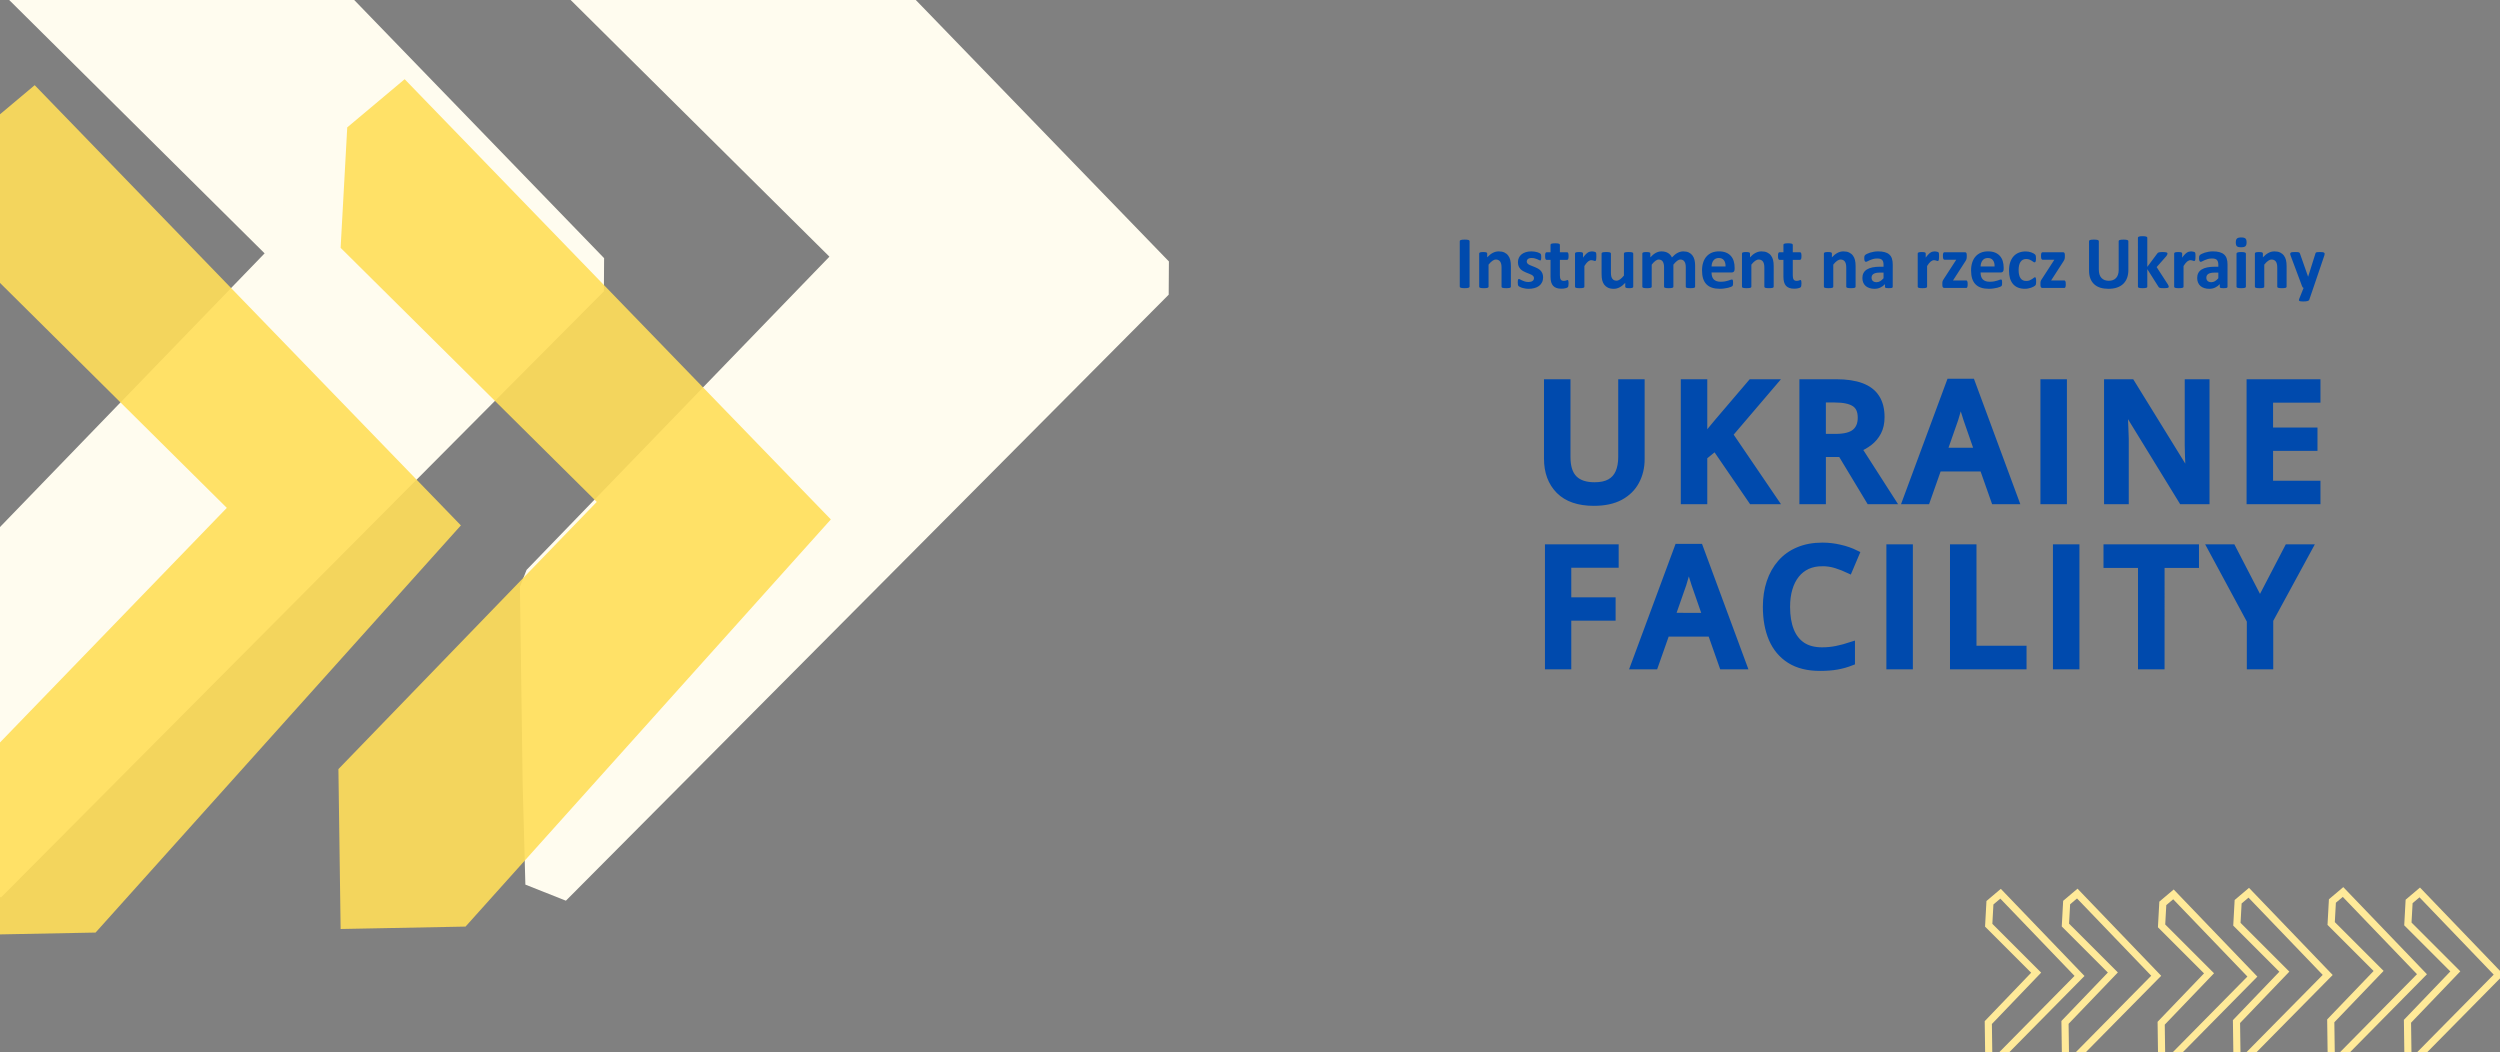
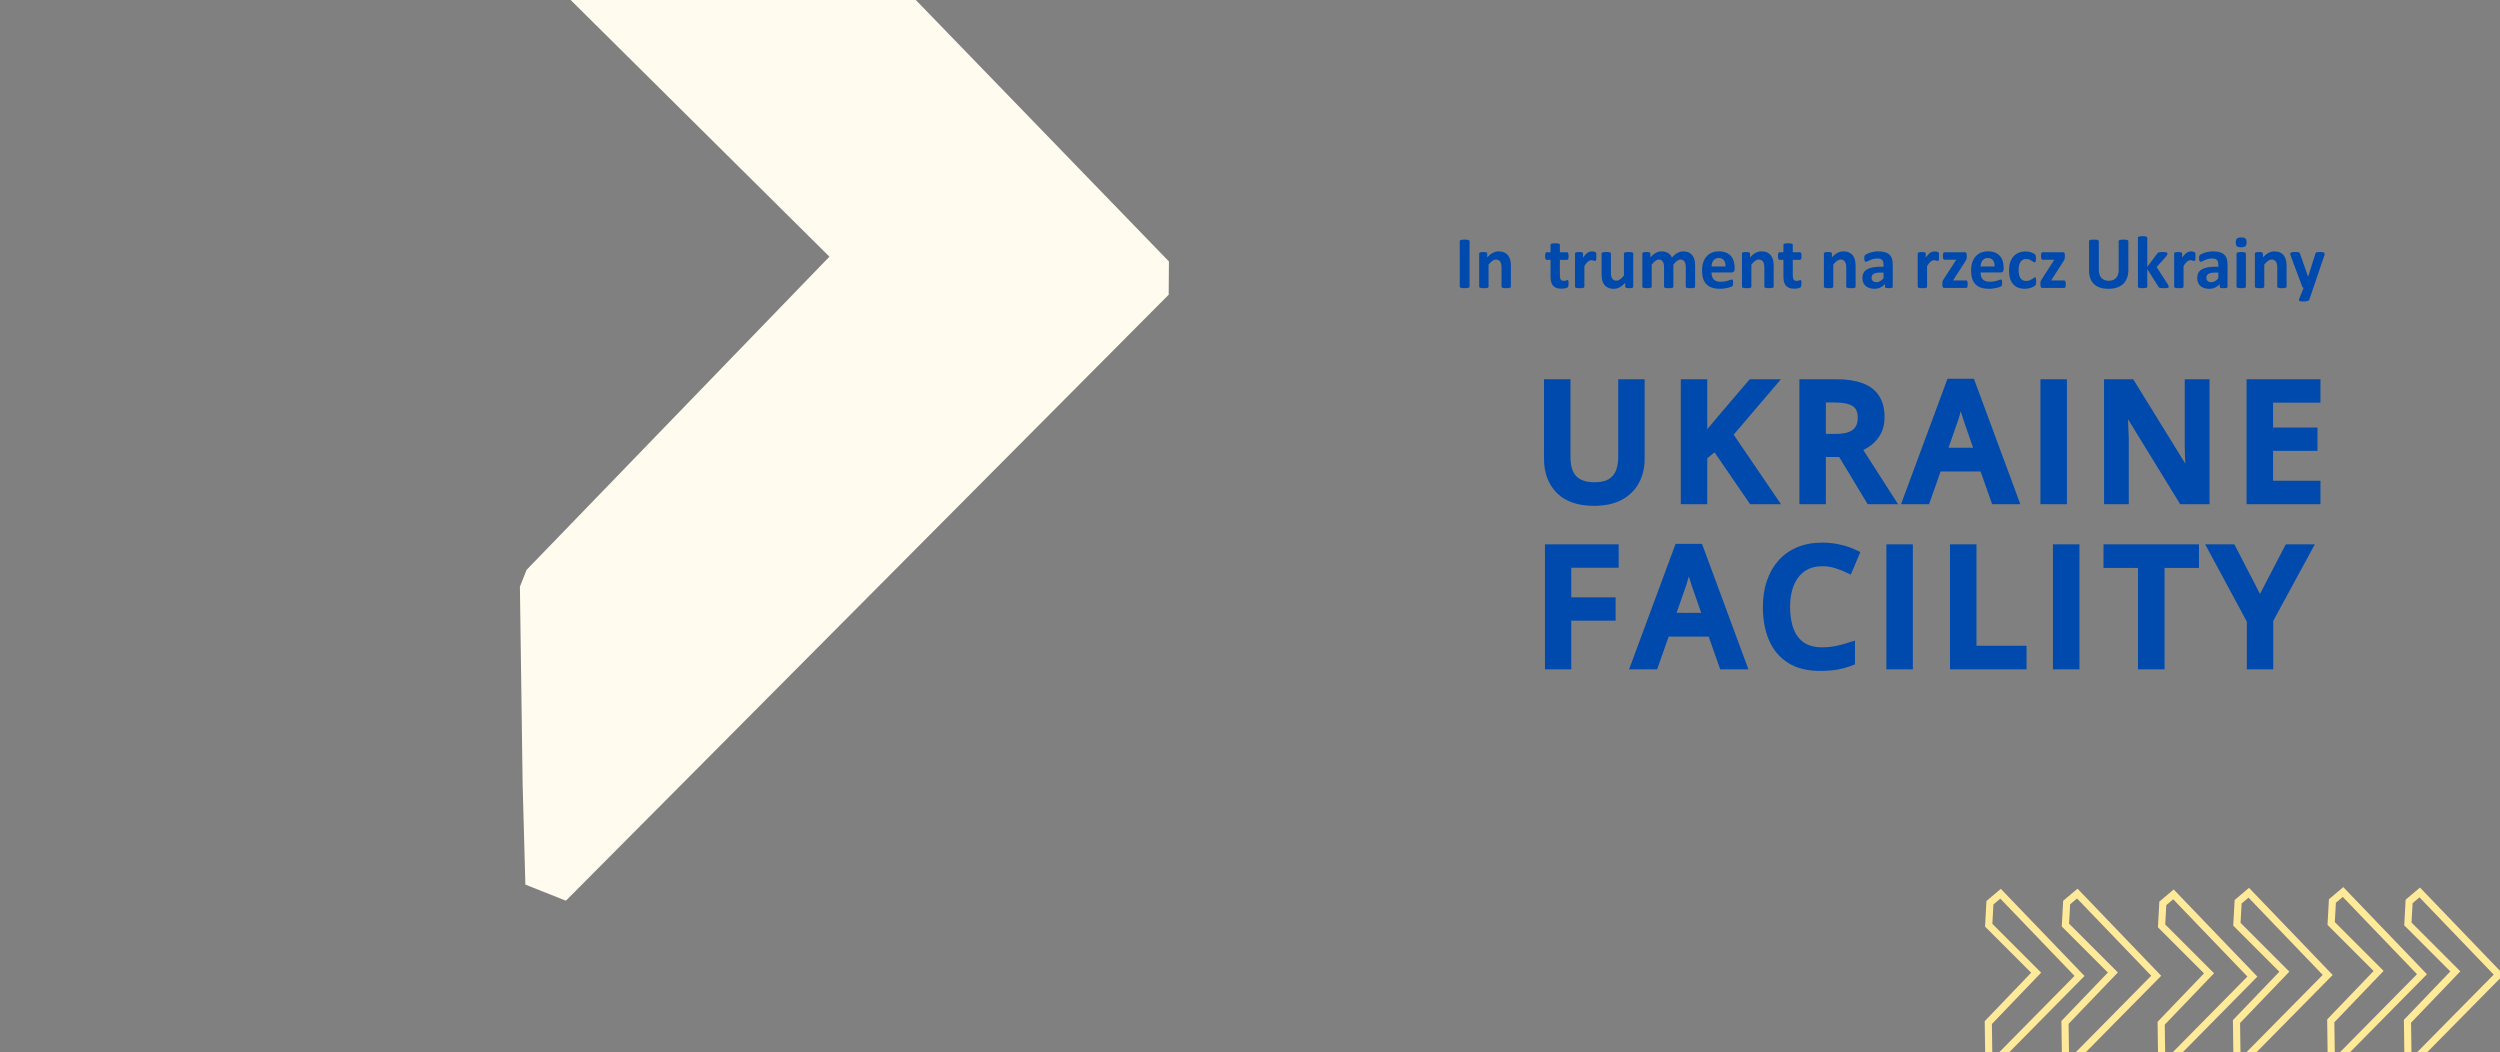
<svg xmlns="http://www.w3.org/2000/svg" xmlns:ns1="http://sodipodi.sourceforge.net/DTD/sodipodi-0.dtd" xmlns:ns2="http://www.inkscape.org/namespaces/inkscape" version="1.1" id="svg1" width="525" height="221" viewBox="0 0 525 221" ns1:docname="Instrument.svg" ns2:version="1.3.2 (091e20e, 2023-11-25, custom)">
  <rect x="0" y="0" width="525" height="221" fill="#808080" stroke="none" />
  <ns1:namedview id="namedview1" pagecolor="#ffffff" bordercolor="#000000" borderopacity="0.25" ns2:showpageshadow="2" ns2:pageopacity="0.0" ns2:pagecheckerboard="0" ns2:deskcolor="#d1d1d1" ns2:zoom="1.7961905" ns2:cx="262.5" ns2:cy="110.51166" ns2:window-width="1920" ns2:window-height="991" ns2:window-x="-9" ns2:window-y="-9" ns2:window-maximized="1" ns2:current-layer="g1" />
  <defs id="defs1" />
  <g id="g1">
-     <path d="m 308.612,60.19 q 0,0.078 -0.055,0.141 -0.047,0.062 -0.164,0.102 -0.117,0.039 -0.312,0.062 -0.195,0.023 -0.5,0.023 -0.297,0 -0.5,-0.023 -0.195,-0.023 -0.312,-0.062 -0.117,-0.039 -0.172,-0.102 -0.047,-0.062 -0.047,-0.141 v -9.547 q 0,-0.078 0.047,-0.141 0.055,-0.062 0.172,-0.102 0.125,-0.039 0.32,-0.062 0.195,-0.023 0.492,-0.023 0.305,0 0.5,0.023 0.195,0.023 0.312,0.062 0.117,0.039 0.164,0.102 0.055,0.062 0.055,0.141 z m 8.672,0.016 q 0,0.078 -0.047,0.141 -0.047,0.055 -0.156,0.094 -0.109,0.039 -0.305,0.055 -0.188,0.023 -0.469,0.023 -0.289,0 -0.484,-0.023 -0.188,-0.016 -0.297,-0.055 -0.109,-0.039 -0.156,-0.094 -0.047,-0.062 -0.047,-0.141 v -3.977 q 0,-0.508 -0.078,-0.797 -0.07,-0.289 -0.211,-0.492 -0.141,-0.211 -0.367,-0.32 -0.219,-0.117 -0.516,-0.117 -0.375,0 -0.758,0.273 -0.383,0.273 -0.797,0.797 v 4.633 q 0,0.078 -0.047,0.141 -0.047,0.055 -0.164,0.094 -0.109,0.039 -0.297,0.055 -0.188,0.023 -0.477,0.023 -0.289,0 -0.477,-0.023 -0.188,-0.016 -0.305,-0.055 -0.109,-0.039 -0.156,-0.094 -0.047,-0.062 -0.047,-0.141 v -6.969 q 0,-0.078 0.039,-0.133 0.039,-0.062 0.141,-0.102 0.102,-0.039 0.258,-0.055 0.164,-0.023 0.406,-0.023 0.25,0 0.414,0.023 0.164,0.016 0.25,0.055 0.094,0.039 0.133,0.102 0.039,0.055 0.039,0.133 v 0.805 q 0.578,-0.625 1.172,-0.938 0.602,-0.312 1.25,-0.312 0.711,0 1.195,0.234 0.492,0.234 0.789,0.641 0.305,0.398 0.438,0.938 0.133,0.539 0.133,1.297 z m 6.766,-1.969 q 0,0.594 -0.227,1.047 -0.219,0.453 -0.625,0.758 -0.406,0.305 -0.961,0.453 -0.555,0.156 -1.203,0.156 -0.391,0 -0.75,-0.062 -0.352,-0.055 -0.633,-0.141 -0.281,-0.094 -0.469,-0.188 -0.188,-0.094 -0.273,-0.172 -0.086,-0.086 -0.133,-0.258 -0.047,-0.18 -0.047,-0.523 0,-0.227 0.016,-0.359 0.016,-0.141 0.047,-0.219 0.031,-0.086 0.078,-0.109 0.047,-0.031 0.117,-0.031 0.086,0 0.25,0.102 0.172,0.094 0.422,0.211 0.25,0.117 0.578,0.219 0.336,0.102 0.758,0.102 0.266,0 0.469,-0.055 0.211,-0.055 0.359,-0.156 0.156,-0.102 0.234,-0.258 0.078,-0.156 0.078,-0.359 0,-0.234 -0.148,-0.398 -0.141,-0.172 -0.383,-0.297 -0.234,-0.125 -0.539,-0.234 -0.297,-0.109 -0.617,-0.242 -0.312,-0.133 -0.617,-0.305 -0.297,-0.172 -0.539,-0.422 -0.234,-0.25 -0.383,-0.602 -0.141,-0.352 -0.141,-0.844 0,-0.5 0.195,-0.914 0.195,-0.422 0.562,-0.719 0.367,-0.297 0.891,-0.461 0.531,-0.164 1.188,-0.164 0.328,0 0.633,0.047 0.312,0.047 0.562,0.117 0.25,0.07 0.422,0.156 0.172,0.078 0.242,0.141 0.078,0.055 0.109,0.117 0.031,0.055 0.047,0.141 0.016,0.078 0.023,0.203 0.016,0.117 0.016,0.297 0,0.211 -0.016,0.344 -0.008,0.133 -0.039,0.211 -0.023,0.078 -0.07,0.109 -0.047,0.023 -0.109,0.023 -0.07,0 -0.219,-0.078 -0.148,-0.086 -0.375,-0.18 -0.219,-0.094 -0.516,-0.172 -0.289,-0.086 -0.664,-0.086 -0.266,0 -0.461,0.055 -0.195,0.055 -0.32,0.156 -0.125,0.102 -0.188,0.242 -0.062,0.133 -0.062,0.289 0,0.242 0.148,0.406 0.148,0.164 0.391,0.289 0.242,0.125 0.547,0.234 0.312,0.109 0.625,0.242 0.32,0.125 0.625,0.297 0.312,0.172 0.555,0.422 0.242,0.25 0.391,0.602 0.148,0.344 0.148,0.82 z m 5.352,1.281 q 0,0.344 -0.047,0.531 -0.039,0.18 -0.109,0.258 -0.07,0.07 -0.211,0.133 -0.133,0.055 -0.32,0.094 -0.18,0.047 -0.398,0.07 -0.211,0.023 -0.43,0.023 -0.586,0 -1.016,-0.148 -0.43,-0.148 -0.711,-0.453 -0.281,-0.312 -0.414,-0.781 -0.133,-0.469 -0.133,-1.109 v -3.57 h -0.836 q -0.148,0 -0.227,-0.18 -0.078,-0.188 -0.078,-0.617 0,-0.227 0.016,-0.383 0.023,-0.156 0.062,-0.242 0.039,-0.094 0.094,-0.133 0.062,-0.039 0.141,-0.039 h 0.828 v -1.555 q 0,-0.078 0.039,-0.141 0.047,-0.062 0.156,-0.102 0.117,-0.047 0.305,-0.062 0.195,-0.023 0.477,-0.023 0.289,0 0.477,0.023 0.195,0.016 0.305,0.062 0.109,0.039 0.156,0.102 0.047,0.062 0.047,0.141 v 1.555 h 1.516 q 0.078,0 0.133,0.039 0.062,0.039 0.102,0.133 0.039,0.086 0.055,0.242 0.023,0.156 0.023,0.383 0,0.43 -0.078,0.617 -0.078,0.18 -0.227,0.18 h -1.523 v 3.273 q 0,0.57 0.18,0.859 0.18,0.281 0.641,0.281 0.156,0 0.281,-0.023 0.125,-0.031 0.219,-0.062 0.102,-0.039 0.164,-0.062 0.07,-0.031 0.125,-0.031 0.047,0 0.086,0.031 0.047,0.023 0.07,0.109 0.023,0.078 0.039,0.219 0.023,0.141 0.023,0.359 z m 5.828,-5.633 q 0,0.281 -0.016,0.461 -0.016,0.18 -0.047,0.281 -0.031,0.102 -0.086,0.141 -0.047,0.039 -0.125,0.039 -0.062,0 -0.141,-0.023 -0.078,-0.031 -0.18,-0.062 -0.094,-0.031 -0.211,-0.055 -0.117,-0.031 -0.258,-0.031 -0.164,0 -0.328,0.07 -0.164,0.062 -0.344,0.203 -0.172,0.141 -0.367,0.375 -0.188,0.234 -0.406,0.578 v 4.344 q 0,0.078 -0.047,0.141 -0.047,0.055 -0.164,0.094 -0.109,0.039 -0.297,0.055 -0.188,0.023 -0.477,0.023 -0.289,0 -0.477,-0.023 -0.188,-0.016 -0.305,-0.055 -0.109,-0.039 -0.156,-0.094 -0.047,-0.062 -0.047,-0.141 v -6.969 q 0,-0.078 0.039,-0.133 0.039,-0.062 0.141,-0.102 0.102,-0.039 0.258,-0.055 0.164,-0.023 0.406,-0.023 0.25,0 0.414,0.023 0.164,0.016 0.25,0.055 0.094,0.039 0.133,0.102 0.039,0.055 0.039,0.133 v 0.867 q 0.273,-0.391 0.516,-0.641 0.242,-0.258 0.461,-0.406 0.219,-0.148 0.438,-0.203 0.219,-0.062 0.438,-0.062 0.102,0 0.219,0.016 0.117,0.008 0.242,0.039 0.125,0.023 0.219,0.062 0.094,0.031 0.133,0.07 0.047,0.039 0.062,0.086 0.023,0.047 0.039,0.133 0.016,0.078 0.023,0.242 0.008,0.164 0.008,0.445 z m 7.75,6.32 q 0,0.078 -0.039,0.141 -0.039,0.055 -0.141,0.094 -0.094,0.039 -0.258,0.055 -0.156,0.023 -0.398,0.023 -0.258,0 -0.422,-0.023 -0.156,-0.016 -0.25,-0.055 -0.094,-0.039 -0.133,-0.094 -0.039,-0.062 -0.039,-0.141 V 59.401 q -0.578,0.625 -1.18,0.938 -0.594,0.312 -1.234,0.312 -0.719,0 -1.211,-0.234 -0.484,-0.234 -0.789,-0.641 -0.297,-0.406 -0.43,-0.938 -0.125,-0.539 -0.125,-1.336 v -4.266 q 0,-0.078 0.039,-0.133 0.047,-0.062 0.156,-0.102 0.117,-0.039 0.305,-0.055 0.195,-0.023 0.477,-0.023 0.289,0 0.477,0.023 0.188,0.016 0.297,0.055 0.117,0.039 0.164,0.102 0.047,0.055 0.047,0.133 v 3.938 q 0,0.547 0.07,0.836 0.07,0.289 0.211,0.5 0.148,0.203 0.367,0.32 0.227,0.109 0.523,0.109 0.375,0 0.75,-0.273 0.383,-0.273 0.812,-0.797 v -4.633 q 0,-0.078 0.039,-0.133 0.047,-0.062 0.156,-0.102 0.117,-0.039 0.305,-0.055 0.188,-0.023 0.477,-0.023 0.289,0 0.477,0.023 0.188,0.016 0.297,0.055 0.109,0.039 0.156,0.102 0.047,0.055 0.047,0.133 z m 12.992,0 q 0,0.078 -0.047,0.141 -0.047,0.055 -0.156,0.094 -0.109,0.039 -0.297,0.055 -0.188,0.023 -0.477,0.023 -0.297,0 -0.484,-0.023 -0.188,-0.016 -0.305,-0.055 -0.109,-0.039 -0.156,-0.094 -0.039,-0.062 -0.039,-0.141 v -4.133 q 0,-0.352 -0.07,-0.641 -0.062,-0.289 -0.203,-0.492 -0.133,-0.211 -0.344,-0.32 -0.203,-0.117 -0.492,-0.117 -0.352,0 -0.711,0.273 -0.359,0.273 -0.781,0.797 v 4.633 q 0,0.078 -0.047,0.141 -0.047,0.055 -0.164,0.094 -0.109,0.039 -0.297,0.055 -0.188,0.023 -0.469,0.023 -0.289,0 -0.477,-0.023 -0.188,-0.016 -0.305,-0.055 -0.109,-0.039 -0.156,-0.094 -0.047,-0.062 -0.047,-0.141 v -4.133 q 0,-0.352 -0.07,-0.641 -0.062,-0.289 -0.195,-0.492 -0.133,-0.211 -0.344,-0.32 -0.211,-0.117 -0.492,-0.117 -0.359,0 -0.719,0.273 -0.359,0.273 -0.773,0.797 v 4.633 q 0,0.078 -0.047,0.141 -0.047,0.055 -0.164,0.094 -0.109,0.039 -0.297,0.055 -0.188,0.023 -0.477,0.023 -0.289,0 -0.477,-0.023 -0.188,-0.016 -0.305,-0.055 -0.109,-0.039 -0.156,-0.094 -0.047,-0.062 -0.047,-0.141 v -6.969 q 0,-0.078 0.039,-0.133 0.039,-0.062 0.141,-0.102 0.102,-0.039 0.258,-0.055 0.164,-0.023 0.406,-0.023 0.25,0 0.414,0.023 0.164,0.016 0.25,0.055 0.094,0.039 0.133,0.102 0.039,0.055 0.039,0.133 v 0.805 q 0.578,-0.625 1.148,-0.938 0.578,-0.312 1.203,-0.312 0.43,0 0.773,0.094 0.344,0.086 0.609,0.258 0.273,0.164 0.469,0.398 0.195,0.234 0.328,0.523 0.312,-0.336 0.609,-0.578 0.305,-0.242 0.594,-0.391 0.297,-0.156 0.586,-0.227 0.297,-0.078 0.602,-0.078 0.695,0 1.172,0.234 0.477,0.234 0.766,0.641 0.297,0.398 0.422,0.938 0.125,0.539 0.125,1.141 z m 8.297,-3.688 q 0,0.359 -0.164,0.531 -0.156,0.172 -0.438,0.172 h -4.242 q 0,0.445 0.102,0.812 0.109,0.359 0.336,0.617 0.234,0.25 0.594,0.383 0.367,0.133 0.875,0.133 0.516,0 0.906,-0.07 0.391,-0.078 0.672,-0.164 0.289,-0.094 0.477,-0.164 0.188,-0.078 0.305,-0.078 0.07,0 0.117,0.031 0.047,0.023 0.078,0.094 0.031,0.07 0.039,0.203 0.016,0.125 0.016,0.32 0,0.172 -0.008,0.297 -0.008,0.117 -0.023,0.203 -0.016,0.086 -0.047,0.148 -0.031,0.055 -0.086,0.109 -0.047,0.055 -0.273,0.148 -0.227,0.094 -0.578,0.188 -0.352,0.086 -0.805,0.148 -0.453,0.07 -0.969,0.07 -0.93,0 -1.633,-0.234 -0.695,-0.234 -1.164,-0.711 -0.469,-0.477 -0.703,-1.203 -0.227,-0.727 -0.227,-1.703 0,-0.93 0.242,-1.672 0.242,-0.75 0.703,-1.266 0.461,-0.523 1.117,-0.797 0.664,-0.273 1.492,-0.273 0.875,0 1.492,0.258 0.625,0.258 1.023,0.719 0.398,0.453 0.586,1.078 0.188,0.625 0.188,1.359 z m -1.906,-0.562 q 0.023,-0.828 -0.336,-1.297 -0.352,-0.477 -1.094,-0.477 -0.375,0 -0.656,0.141 -0.273,0.141 -0.461,0.383 -0.18,0.234 -0.281,0.562 -0.094,0.32 -0.109,0.688 z m 10.11,4.25 q 0,0.078 -0.047,0.141 -0.047,0.055 -0.156,0.094 -0.109,0.039 -0.305,0.055 -0.188,0.023 -0.469,0.023 -0.289,0 -0.484,-0.023 -0.188,-0.016 -0.297,-0.055 -0.109,-0.039 -0.156,-0.094 -0.047,-0.062 -0.047,-0.141 v -3.977 q 0,-0.508 -0.078,-0.797 -0.07,-0.289 -0.211,-0.492 -0.141,-0.211 -0.367,-0.32 -0.219,-0.117 -0.516,-0.117 -0.375,0 -0.758,0.273 -0.383,0.273 -0.797,0.797 v 4.633 q 0,0.078 -0.047,0.141 -0.047,0.055 -0.164,0.094 -0.109,0.039 -0.297,0.055 -0.188,0.023 -0.477,0.023 -0.289,0 -0.477,-0.023 -0.188,-0.016 -0.305,-0.055 -0.109,-0.039 -0.156,-0.094 -0.047,-0.062 -0.047,-0.141 v -6.969 q 0,-0.078 0.039,-0.133 0.039,-0.062 0.141,-0.102 0.102,-0.039 0.258,-0.055 0.164,-0.023 0.406,-0.023 0.25,0 0.414,0.023 0.164,0.016 0.25,0.055 0.094,0.039 0.133,0.102 0.039,0.055 0.039,0.133 v 0.805 q 0.578,-0.625 1.172,-0.938 0.602,-0.312 1.25,-0.312 0.711,0 1.195,0.234 0.492,0.234 0.789,0.641 0.305,0.398 0.438,0.938 0.133,0.539 0.133,1.297 z m 5.836,-0.688 q 0,0.344 -0.047,0.531 -0.039,0.18 -0.109,0.258 -0.07,0.07 -0.211,0.133 -0.133,0.055 -0.32,0.094 -0.18,0.047 -0.398,0.07 -0.211,0.023 -0.43,0.023 -0.586,0 -1.016,-0.148 -0.43,-0.148 -0.711,-0.453 -0.281,-0.312 -0.414,-0.781 -0.133,-0.469 -0.133,-1.109 v -3.57 h -0.836 q -0.148,0 -0.227,-0.18 -0.078,-0.188 -0.078,-0.617 0,-0.227 0.016,-0.383 0.023,-0.156 0.062,-0.242 0.039,-0.094 0.094,-0.133 0.062,-0.039 0.141,-0.039 h 0.828 v -1.555 q 0,-0.078 0.039,-0.141 0.047,-0.062 0.156,-0.102 0.117,-0.047 0.305,-0.062 0.195,-0.023 0.477,-0.023 0.289,0 0.477,0.023 0.195,0.016 0.305,0.062 0.109,0.039 0.156,0.102 0.047,0.062 0.047,0.141 v 1.555 h 1.516 q 0.078,0 0.133,0.039 0.062,0.039 0.102,0.133 0.039,0.086 0.055,0.242 0.023,0.156 0.023,0.383 0,0.43 -0.078,0.617 -0.078,0.18 -0.227,0.18 h -1.523 v 3.273 q 0,0.57 0.18,0.859 0.18,0.281 0.641,0.281 0.156,0 0.281,-0.023 0.125,-0.031 0.219,-0.062 0.102,-0.039 0.164,-0.062 0.07,-0.031 0.125,-0.031 0.047,0 0.086,0.031 0.047,0.023 0.07,0.109 0.023,0.078 0.039,0.219 0.023,0.141 0.023,0.359 z m 11.365,0.688 q 0,0.078 -0.047,0.141 -0.047,0.055 -0.156,0.094 -0.109,0.039 -0.305,0.055 -0.188,0.023 -0.469,0.023 -0.289,0 -0.484,-0.023 -0.188,-0.016 -0.297,-0.055 -0.109,-0.039 -0.156,-0.094 -0.047,-0.062 -0.047,-0.141 v -3.977 q 0,-0.508 -0.078,-0.797 -0.07,-0.289 -0.211,-0.492 -0.141,-0.211 -0.367,-0.32 -0.219,-0.117 -0.516,-0.117 -0.375,0 -0.758,0.273 -0.383,0.273 -0.797,0.797 v 4.633 q 0,0.078 -0.047,0.141 -0.047,0.055 -0.164,0.094 -0.109,0.039 -0.297,0.055 -0.188,0.023 -0.477,0.023 -0.289,0 -0.477,-0.023 -0.188,-0.016 -0.305,-0.055 -0.109,-0.039 -0.156,-0.094 -0.047,-0.062 -0.047,-0.141 v -6.969 q 0,-0.078 0.039,-0.133 0.039,-0.062 0.141,-0.102 0.102,-0.039 0.258,-0.055 0.164,-0.023 0.406,-0.023 0.25,0 0.414,0.023 0.164,0.016 0.25,0.055 0.094,0.039 0.133,0.102 0.039,0.055 0.039,0.133 v 0.805 q 0.578,-0.625 1.172,-0.938 0.602,-0.312 1.25,-0.312 0.711,0 1.195,0.234 0.492,0.234 0.789,0.641 0.305,0.398 0.438,0.938 0.133,0.539 0.133,1.297 z m 7.797,0.023 q 0,0.109 -0.078,0.172 -0.078,0.062 -0.25,0.086 -0.164,0.031 -0.492,0.031 -0.352,0 -0.516,-0.031 -0.156,-0.023 -0.227,-0.086 -0.062,-0.062 -0.062,-0.172 v -0.555 q -0.43,0.461 -0.984,0.719 -0.547,0.258 -1.219,0.258 -0.555,0 -1.023,-0.148 -0.461,-0.141 -0.805,-0.422 -0.336,-0.289 -0.523,-0.711 -0.188,-0.422 -0.188,-0.984 0,-0.609 0.234,-1.055 0.242,-0.453 0.711,-0.742 0.477,-0.297 1.18,-0.438 0.703,-0.141 1.633,-0.141 h 0.68 V 55.588 q 0,-0.328 -0.07,-0.57 -0.062,-0.25 -0.219,-0.414 -0.148,-0.164 -0.406,-0.242 -0.25,-0.078 -0.625,-0.078 -0.492,0 -0.883,0.109 -0.383,0.109 -0.68,0.242 -0.297,0.133 -0.5,0.242 -0.195,0.109 -0.32,0.109 -0.086,0 -0.156,-0.055 -0.062,-0.055 -0.109,-0.156 -0.039,-0.102 -0.062,-0.25 -0.023,-0.148 -0.023,-0.328 0,-0.242 0.039,-0.383 0.039,-0.141 0.148,-0.25 0.109,-0.117 0.383,-0.25 0.273,-0.141 0.641,-0.258 0.367,-0.117 0.797,-0.188 0.438,-0.078 0.898,-0.078 0.82,0 1.398,0.164 0.586,0.156 0.961,0.492 0.375,0.328 0.547,0.852 0.172,0.523 0.172,1.242 z M 395.543,57.245 h -0.75 q -0.477,0 -0.812,0.07 -0.336,0.07 -0.547,0.211 -0.211,0.141 -0.312,0.344 -0.094,0.195 -0.094,0.453 0,0.438 0.273,0.688 0.281,0.25 0.773,0.25 0.414,0 0.758,-0.211 0.352,-0.211 0.711,-0.617 z m 11.654,-3.359 q 0,0.281 -0.016,0.461 -0.016,0.18 -0.047,0.281 -0.031,0.102 -0.086,0.141 -0.047,0.039 -0.125,0.039 -0.062,0 -0.141,-0.023 -0.078,-0.031 -0.18,-0.062 -0.094,-0.031 -0.211,-0.055 -0.117,-0.031 -0.258,-0.031 -0.164,0 -0.328,0.07 -0.164,0.062 -0.344,0.203 -0.172,0.141 -0.367,0.375 -0.188,0.234 -0.406,0.578 v 4.344 q 0,0.078 -0.047,0.141 -0.047,0.055 -0.164,0.094 -0.109,0.039 -0.297,0.055 -0.188,0.023 -0.477,0.023 -0.289,0 -0.477,-0.023 -0.188,-0.016 -0.305,-0.055 -0.109,-0.039 -0.156,-0.094 -0.047,-0.062 -0.047,-0.141 v -6.969 q 0,-0.078 0.039,-0.133 0.039,-0.062 0.141,-0.102 0.102,-0.039 0.258,-0.055 0.164,-0.023 0.406,-0.023 0.25,0 0.414,0.023 0.164,0.016 0.25,0.055 0.094,0.039 0.133,0.102 0.039,0.055 0.039,0.133 v 0.867 q 0.273,-0.391 0.516,-0.641 0.242,-0.258 0.461,-0.406 0.219,-0.148 0.438,-0.203 0.219,-0.062 0.438,-0.062 0.102,0 0.219,0.016 0.117,0.008 0.242,0.039 0.125,0.023 0.219,0.062 0.094,0.031 0.133,0.07 0.047,0.039 0.062,0.086 0.023,0.047 0.039,0.133 0.016,0.078 0.023,0.242 0.008,0.164 0.008,0.445 z m 6.016,5.781 q 0,0.227 -0.023,0.391 -0.023,0.156 -0.062,0.25 -0.039,0.094 -0.102,0.133 -0.062,0.031 -0.141,0.031 h -4.555 q -0.211,0 -0.328,-0.141 -0.109,-0.141 -0.109,-0.461 v -0.359 q 0,-0.141 0.008,-0.25 0.016,-0.117 0.047,-0.219 0.039,-0.109 0.094,-0.219 0.062,-0.109 0.156,-0.242 l 2.609,-4.031 h -2.469 q -0.148,0 -0.242,-0.188 -0.086,-0.188 -0.086,-0.602 0,-0.227 0.016,-0.375 0.023,-0.156 0.062,-0.242 0.039,-0.094 0.102,-0.133 0.062,-0.039 0.148,-0.039 h 4.258 q 0.109,0 0.188,0.023 0.078,0.023 0.125,0.086 0.055,0.062 0.078,0.172 0.031,0.109 0.031,0.273 v 0.383 q 0,0.156 -0.016,0.281 -0.016,0.117 -0.047,0.227 -0.031,0.109 -0.094,0.219 -0.055,0.109 -0.133,0.234 l -2.594,4.023 h 2.75 q 0.07,0 0.133,0.031 0.062,0.031 0.102,0.117 0.047,0.086 0.07,0.242 0.023,0.148 0.023,0.383 z m 7.555,-3.148 q 0,0.359 -0.164,0.531 -0.156,0.172 -0.438,0.172 h -4.242 q 0,0.445 0.102,0.812 0.109,0.359 0.336,0.617 0.234,0.25 0.594,0.383 0.367,0.133 0.875,0.133 0.516,0 0.906,-0.07 0.391,-0.078 0.672,-0.164 0.289,-0.094 0.477,-0.164 0.188,-0.078 0.305,-0.078 0.07,0 0.117,0.031 0.047,0.023 0.078,0.094 0.031,0.07 0.039,0.203 0.016,0.125 0.016,0.32 0,0.172 -0.008,0.297 -0.008,0.117 -0.023,0.203 -0.016,0.086 -0.047,0.148 -0.031,0.055 -0.086,0.109 -0.047,0.055 -0.273,0.148 -0.227,0.094 -0.578,0.188 -0.352,0.086 -0.805,0.148 -0.453,0.07 -0.969,0.07 -0.93,0 -1.633,-0.234 -0.695,-0.234 -1.164,-0.711 -0.469,-0.477 -0.703,-1.203 -0.227,-0.727 -0.227,-1.703 0,-0.93 0.242,-1.672 0.242,-0.75 0.703,-1.266 0.461,-0.523 1.117,-0.797 0.664,-0.273 1.492,-0.273 0.875,0 1.492,0.258 0.625,0.258 1.023,0.719 0.398,0.453 0.586,1.078 0.188,0.625 0.188,1.359 z m -1.906,-0.562 q 0.023,-0.828 -0.336,-1.297 -0.352,-0.477 -1.094,-0.477 -0.375,0 -0.656,0.141 -0.273,0.141 -0.461,0.383 -0.18,0.234 -0.281,0.562 -0.094,0.32 -0.109,0.688 z m 8.727,3.141 q 0,0.203 -0.016,0.344 -0.008,0.133 -0.031,0.227 -0.016,0.094 -0.047,0.156 -0.023,0.055 -0.117,0.148 -0.094,0.086 -0.32,0.219 -0.227,0.125 -0.516,0.227 -0.289,0.102 -0.633,0.164 -0.336,0.062 -0.695,0.062 -0.805,0 -1.43,-0.25 -0.617,-0.25 -1.039,-0.734 -0.422,-0.492 -0.641,-1.195 -0.211,-0.703 -0.211,-1.609 0,-1.047 0.258,-1.805 0.266,-0.766 0.734,-1.266 0.469,-0.5 1.109,-0.742 0.641,-0.242 1.406,-0.242 0.312,0 0.609,0.055 0.305,0.055 0.562,0.148 0.266,0.094 0.469,0.211 0.211,0.117 0.297,0.203 0.086,0.086 0.117,0.148 0.039,0.055 0.055,0.148 0.023,0.094 0.031,0.234 0.016,0.133 0.016,0.328 0,0.453 -0.078,0.641 -0.078,0.18 -0.203,0.18 -0.133,0 -0.281,-0.109 -0.148,-0.109 -0.352,-0.242 -0.203,-0.133 -0.484,-0.242 -0.281,-0.109 -0.672,-0.109 -0.766,0 -1.172,0.594 -0.406,0.586 -0.406,1.727 0,0.562 0.102,0.992 0.102,0.43 0.297,0.719 0.203,0.289 0.5,0.438 0.305,0.141 0.703,0.141 0.406,0 0.695,-0.117 0.297,-0.125 0.516,-0.273 0.219,-0.148 0.367,-0.266 0.148,-0.125 0.25,-0.125 0.07,0 0.117,0.039 0.047,0.039 0.07,0.148 0.031,0.102 0.047,0.266 0.016,0.164 0.016,0.422 z m 6.227,0.57 q 0,0.227 -0.023,0.391 -0.023,0.156 -0.062,0.25 -0.039,0.094 -0.102,0.133 -0.062,0.031 -0.141,0.031 h -4.555 q -0.211,0 -0.328,-0.141 -0.109,-0.141 -0.109,-0.461 v -0.359 q 0,-0.141 0.008,-0.25 0.016,-0.117 0.047,-0.219 0.039,-0.109 0.094,-0.219 0.062,-0.109 0.156,-0.242 l 2.609,-4.031 h -2.469 q -0.148,0 -0.242,-0.188 -0.086,-0.188 -0.086,-0.602 0,-0.227 0.016,-0.375 0.023,-0.156 0.062,-0.242 0.039,-0.094 0.102,-0.133 0.062,-0.039 0.148,-0.039 h 4.258 q 0.109,0 0.188,0.023 0.078,0.023 0.125,0.086 0.055,0.062 0.078,0.172 0.031,0.109 0.031,0.273 v 0.383 q 0,0.156 -0.016,0.281 -0.016,0.117 -0.047,0.227 -0.031,0.109 -0.094,0.219 -0.055,0.109 -0.133,0.234 l -2.594,4.023 h 2.75 q 0.07,0 0.133,0.031 0.062,0.031 0.102,0.117 0.047,0.086 0.07,0.242 0.023,0.148 0.023,0.383 z m 13.139,-2.961 q 0,0.93 -0.273,1.664 -0.273,0.734 -0.805,1.242 -0.531,0.508 -1.312,0.773 -0.781,0.266 -1.797,0.266 -0.953,0 -1.711,-0.234 -0.758,-0.242 -1.281,-0.727 -0.523,-0.484 -0.805,-1.203 -0.273,-0.727 -0.273,-1.695 v -6.148 q 0,-0.078 0.047,-0.141 0.047,-0.062 0.164,-0.102 0.125,-0.039 0.32,-0.062 0.195,-0.023 0.5,-0.023 0.297,0 0.492,0.023 0.195,0.023 0.312,0.062 0.117,0.039 0.164,0.102 0.055,0.062 0.055,0.141 v 5.969 q 0,0.602 0.148,1.047 0.148,0.438 0.422,0.727 0.281,0.289 0.664,0.438 0.391,0.141 0.867,0.141 0.484,0 0.867,-0.148 0.383,-0.148 0.648,-0.43 0.266,-0.289 0.406,-0.703 0.148,-0.422 0.148,-0.953 v -6.086 q 0,-0.078 0.047,-0.141 0.047,-0.062 0.164,-0.102 0.117,-0.039 0.312,-0.062 0.203,-0.023 0.5,-0.023 0.297,0 0.484,0.023 0.195,0.023 0.312,0.062 0.117,0.039 0.164,0.102 0.047,0.062 0.047,0.141 z m 8.485,3.508 q 0,0.078 -0.047,0.141 -0.039,0.055 -0.156,0.094 -0.109,0.031 -0.305,0.047 -0.195,0.023 -0.508,0.023 -0.32,0 -0.523,-0.016 -0.195,-0.016 -0.328,-0.047 -0.125,-0.039 -0.195,-0.102 -0.07,-0.062 -0.125,-0.164 l -2.32,-3.672 v 3.688 q 0,0.078 -0.047,0.141 -0.047,0.055 -0.164,0.094 -0.109,0.039 -0.297,0.055 -0.188,0.023 -0.477,0.023 -0.289,0 -0.477,-0.023 -0.188,-0.016 -0.305,-0.055 -0.109,-0.039 -0.156,-0.094 -0.047,-0.062 -0.047,-0.141 V 49.932 q 0,-0.078 0.047,-0.141 0.047,-0.062 0.156,-0.102 0.117,-0.047 0.305,-0.07 0.188,-0.023 0.477,-0.023 0.289,0 0.477,0.023 0.188,0.023 0.297,0.07 0.117,0.039 0.164,0.102 0.047,0.062 0.047,0.141 v 6.117 l 2.062,-2.773 q 0.062,-0.094 0.141,-0.164 0.078,-0.07 0.203,-0.109 0.133,-0.039 0.32,-0.055 0.195,-0.023 0.492,-0.023 0.289,0 0.484,0.023 0.203,0.016 0.32,0.055 0.125,0.039 0.172,0.102 0.047,0.055 0.047,0.141 0,0.117 -0.062,0.25 -0.055,0.133 -0.172,0.281 l -2.039,2.312 2.359,3.648 q 0.094,0.156 0.133,0.273 0.047,0.109 0.047,0.203 z m 5.61,-6.328 q 0,0.281 -0.016,0.461 -0.016,0.18 -0.047,0.281 -0.031,0.102 -0.086,0.141 -0.047,0.039 -0.125,0.039 -0.062,0 -0.141,-0.023 -0.078,-0.031 -0.18,-0.062 -0.094,-0.031 -0.211,-0.055 -0.117,-0.031 -0.258,-0.031 -0.164,0 -0.328,0.07 -0.164,0.062 -0.344,0.203 -0.172,0.141 -0.367,0.375 -0.188,0.234 -0.406,0.578 v 4.344 q 0,0.078 -0.047,0.141 -0.047,0.055 -0.164,0.094 -0.109,0.039 -0.297,0.055 -0.188,0.023 -0.477,0.023 -0.289,0 -0.477,-0.023 -0.188,-0.016 -0.305,-0.055 -0.109,-0.039 -0.156,-0.094 -0.047,-0.062 -0.047,-0.141 v -6.969 q 0,-0.078 0.039,-0.133 0.039,-0.062 0.141,-0.102 0.102,-0.039 0.258,-0.055 0.164,-0.023 0.406,-0.023 0.25,0 0.414,0.023 0.164,0.016 0.25,0.055 0.094,0.039 0.133,0.102 0.039,0.055 0.039,0.133 v 0.867 q 0.273,-0.391 0.516,-0.641 0.242,-0.258 0.461,-0.406 0.219,-0.148 0.438,-0.203 0.219,-0.062 0.438,-0.062 0.102,0 0.219,0.016 0.117,0.008 0.242,0.039 0.125,0.023 0.219,0.062 0.094,0.031 0.133,0.07 0.047,0.039 0.062,0.086 0.023,0.047 0.039,0.133 0.016,0.078 0.023,0.242 0.008,0.164 0.008,0.445 z m 6.727,6.344 q 0,0.109 -0.078,0.172 -0.078,0.062 -0.25,0.086 -0.164,0.031 -0.492,0.031 -0.352,0 -0.516,-0.031 -0.156,-0.023 -0.227,-0.086 -0.062,-0.062 -0.062,-0.172 v -0.555 q -0.43,0.461 -0.984,0.719 -0.547,0.258 -1.219,0.258 -0.555,0 -1.023,-0.148 -0.461,-0.141 -0.805,-0.422 -0.336,-0.289 -0.523,-0.711 -0.188,-0.422 -0.188,-0.984 0,-0.609 0.234,-1.055 0.242,-0.453 0.711,-0.742 0.477,-0.297 1.18,-0.438 0.703,-0.141 1.633,-0.141 h 0.68 V 55.588 q 0,-0.328 -0.07,-0.57 -0.062,-0.25 -0.219,-0.414 -0.148,-0.164 -0.406,-0.242 -0.25,-0.078 -0.625,-0.078 -0.492,0 -0.883,0.109 -0.383,0.109 -0.68,0.242 -0.297,0.133 -0.5,0.242 -0.195,0.109 -0.32,0.109 -0.086,0 -0.156,-0.055 -0.062,-0.055 -0.109,-0.156 -0.039,-0.102 -0.062,-0.25 -0.023,-0.148 -0.023,-0.328 0,-0.242 0.039,-0.383 0.039,-0.141 0.148,-0.25 0.109,-0.117 0.383,-0.25 0.273,-0.141 0.641,-0.258 0.367,-0.117 0.797,-0.188 0.438,-0.078 0.898,-0.078 0.82,0 1.398,0.164 0.586,0.156 0.961,0.492 0.375,0.328 0.547,0.852 0.172,0.523 0.172,1.242 z m -1.93,-2.984 h -0.75 q -0.477,0 -0.812,0.07 -0.336,0.07 -0.547,0.211 -0.211,0.141 -0.312,0.344 -0.094,0.195 -0.094,0.453 0,0.438 0.273,0.688 0.281,0.25 0.773,0.25 0.414,0 0.758,-0.211 0.352,-0.211 0.711,-0.617 z m 5.789,2.961 q 0,0.078 -0.047,0.141 -0.047,0.055 -0.164,0.094 -0.109,0.039 -0.297,0.055 -0.188,0.023 -0.477,0.023 -0.289,0 -0.477,-0.023 -0.188,-0.016 -0.305,-0.055 -0.109,-0.039 -0.156,-0.094 -0.047,-0.062 -0.047,-0.141 v -6.953 q 0,-0.078 0.047,-0.133 0.047,-0.062 0.156,-0.102 0.117,-0.047 0.305,-0.07 0.188,-0.023 0.477,-0.023 0.289,0 0.477,0.023 0.188,0.023 0.297,0.07 0.117,0.039 0.164,0.102 0.047,0.055 0.047,0.133 z m 0.148,-9.328 q 0,0.594 -0.242,0.82 -0.242,0.227 -0.898,0.227 -0.664,0 -0.898,-0.219 -0.227,-0.219 -0.227,-0.789 0,-0.594 0.234,-0.82 0.242,-0.234 0.906,-0.234 0.656,0 0.891,0.227 0.234,0.219 0.234,0.789 z m 8.399,9.328 q 0,0.078 -0.047,0.141 -0.047,0.055 -0.156,0.094 -0.109,0.039 -0.305,0.055 -0.188,0.023 -0.469,0.023 -0.289,0 -0.484,-0.023 -0.188,-0.016 -0.297,-0.055 -0.109,-0.039 -0.156,-0.094 -0.047,-0.062 -0.047,-0.141 v -3.977 q 0,-0.508 -0.078,-0.797 -0.07,-0.289 -0.211,-0.492 -0.141,-0.211 -0.367,-0.32 -0.219,-0.117 -0.516,-0.117 -0.375,0 -0.758,0.273 -0.383,0.273 -0.797,0.797 v 4.633 q 0,0.078 -0.047,0.141 -0.047,0.055 -0.164,0.094 -0.109,0.039 -0.297,0.055 -0.188,0.023 -0.477,0.023 -0.289,0 -0.477,-0.023 -0.188,-0.016 -0.305,-0.055 -0.109,-0.039 -0.156,-0.094 -0.047,-0.062 -0.047,-0.141 v -6.969 q 0,-0.078 0.039,-0.133 0.039,-0.062 0.141,-0.102 0.102,-0.039 0.258,-0.055 0.164,-0.023 0.406,-0.023 0.25,0 0.414,0.023 0.164,0.016 0.25,0.055 0.094,0.039 0.133,0.102 0.039,0.055 0.039,0.133 v 0.805 q 0.578,-0.625 1.172,-0.938 0.602,-0.312 1.25,-0.312 0.711,0 1.195,0.234 0.492,0.234 0.789,0.641 0.305,0.398 0.438,0.938 0.133,0.539 0.133,1.297 z m 5.61,0.266 -0.844,2.469 q -0.07,0.195 -0.383,0.281 -0.312,0.086 -0.914,0.086 -0.312,0 -0.5,-0.031 -0.188,-0.023 -0.281,-0.086 -0.094,-0.062 -0.102,-0.156 -0.008,-0.094 0.047,-0.227 l 0.93,-2.336 q -0.102,-0.047 -0.188,-0.141 -0.078,-0.102 -0.117,-0.211 l -2.398,-6.406 q -0.102,-0.273 -0.102,-0.414 0,-0.148 0.094,-0.227 0.094,-0.086 0.312,-0.117 0.227,-0.031 0.594,-0.031 0.336,0 0.531,0.016 0.195,0.008 0.305,0.055 0.109,0.047 0.164,0.148 0.055,0.094 0.109,0.273 l 1.641,4.664 h 0.023 l 1.5,-4.758 q 0.047,-0.203 0.117,-0.266 0.078,-0.07 0.25,-0.102 0.172,-0.031 0.602,-0.031 0.336,0 0.555,0.031 0.227,0.031 0.328,0.117 0.109,0.086 0.109,0.234 0,0.141 -0.062,0.336 z" id="text31" style="font-weight:bold;font-size:16px;line-height:1;font-family:Calibri;-inkscape-font-specification:'Calibri, Bold';letter-spacing:-0.07px;word-spacing:-0.19px;fill:#004aad;fill-rule:evenodd;stroke-width:0" aria-label="Instrument na rzecz Ukrainy" />
+     <path d="m 308.612,60.19 q 0,0.078 -0.055,0.141 -0.047,0.062 -0.164,0.102 -0.117,0.039 -0.312,0.062 -0.195,0.023 -0.5,0.023 -0.297,0 -0.5,-0.023 -0.195,-0.023 -0.312,-0.062 -0.117,-0.039 -0.172,-0.102 -0.047,-0.062 -0.047,-0.141 v -9.547 q 0,-0.078 0.047,-0.141 0.055,-0.062 0.172,-0.102 0.125,-0.039 0.32,-0.062 0.195,-0.023 0.492,-0.023 0.305,0 0.5,0.023 0.195,0.023 0.312,0.062 0.117,0.039 0.164,0.102 0.055,0.062 0.055,0.141 z m 8.672,0.016 q 0,0.078 -0.047,0.141 -0.047,0.055 -0.156,0.094 -0.109,0.039 -0.305,0.055 -0.188,0.023 -0.469,0.023 -0.289,0 -0.484,-0.023 -0.188,-0.016 -0.297,-0.055 -0.109,-0.039 -0.156,-0.094 -0.047,-0.062 -0.047,-0.141 v -3.977 q 0,-0.508 -0.078,-0.797 -0.07,-0.289 -0.211,-0.492 -0.141,-0.211 -0.367,-0.32 -0.219,-0.117 -0.516,-0.117 -0.375,0 -0.758,0.273 -0.383,0.273 -0.797,0.797 v 4.633 q 0,0.078 -0.047,0.141 -0.047,0.055 -0.164,0.094 -0.109,0.039 -0.297,0.055 -0.188,0.023 -0.477,0.023 -0.289,0 -0.477,-0.023 -0.188,-0.016 -0.305,-0.055 -0.109,-0.039 -0.156,-0.094 -0.047,-0.062 -0.047,-0.141 v -6.969 q 0,-0.078 0.039,-0.133 0.039,-0.062 0.141,-0.102 0.102,-0.039 0.258,-0.055 0.164,-0.023 0.406,-0.023 0.25,0 0.414,0.023 0.164,0.016 0.25,0.055 0.094,0.039 0.133,0.102 0.039,0.055 0.039,0.133 v 0.805 q 0.578,-0.625 1.172,-0.938 0.602,-0.312 1.25,-0.312 0.711,0 1.195,0.234 0.492,0.234 0.789,0.641 0.305,0.398 0.438,0.938 0.133,0.539 0.133,1.297 z m 6.766,-1.969 z m 5.352,1.281 q 0,0.344 -0.047,0.531 -0.039,0.18 -0.109,0.258 -0.07,0.07 -0.211,0.133 -0.133,0.055 -0.32,0.094 -0.18,0.047 -0.398,0.07 -0.211,0.023 -0.43,0.023 -0.586,0 -1.016,-0.148 -0.43,-0.148 -0.711,-0.453 -0.281,-0.312 -0.414,-0.781 -0.133,-0.469 -0.133,-1.109 v -3.57 h -0.836 q -0.148,0 -0.227,-0.18 -0.078,-0.188 -0.078,-0.617 0,-0.227 0.016,-0.383 0.023,-0.156 0.062,-0.242 0.039,-0.094 0.094,-0.133 0.062,-0.039 0.141,-0.039 h 0.828 v -1.555 q 0,-0.078 0.039,-0.141 0.047,-0.062 0.156,-0.102 0.117,-0.047 0.305,-0.062 0.195,-0.023 0.477,-0.023 0.289,0 0.477,0.023 0.195,0.016 0.305,0.062 0.109,0.039 0.156,0.102 0.047,0.062 0.047,0.141 v 1.555 h 1.516 q 0.078,0 0.133,0.039 0.062,0.039 0.102,0.133 0.039,0.086 0.055,0.242 0.023,0.156 0.023,0.383 0,0.43 -0.078,0.617 -0.078,0.18 -0.227,0.18 h -1.523 v 3.273 q 0,0.57 0.18,0.859 0.18,0.281 0.641,0.281 0.156,0 0.281,-0.023 0.125,-0.031 0.219,-0.062 0.102,-0.039 0.164,-0.062 0.07,-0.031 0.125,-0.031 0.047,0 0.086,0.031 0.047,0.023 0.07,0.109 0.023,0.078 0.039,0.219 0.023,0.141 0.023,0.359 z m 5.828,-5.633 q 0,0.281 -0.016,0.461 -0.016,0.18 -0.047,0.281 -0.031,0.102 -0.086,0.141 -0.047,0.039 -0.125,0.039 -0.062,0 -0.141,-0.023 -0.078,-0.031 -0.18,-0.062 -0.094,-0.031 -0.211,-0.055 -0.117,-0.031 -0.258,-0.031 -0.164,0 -0.328,0.07 -0.164,0.062 -0.344,0.203 -0.172,0.141 -0.367,0.375 -0.188,0.234 -0.406,0.578 v 4.344 q 0,0.078 -0.047,0.141 -0.047,0.055 -0.164,0.094 -0.109,0.039 -0.297,0.055 -0.188,0.023 -0.477,0.023 -0.289,0 -0.477,-0.023 -0.188,-0.016 -0.305,-0.055 -0.109,-0.039 -0.156,-0.094 -0.047,-0.062 -0.047,-0.141 v -6.969 q 0,-0.078 0.039,-0.133 0.039,-0.062 0.141,-0.102 0.102,-0.039 0.258,-0.055 0.164,-0.023 0.406,-0.023 0.25,0 0.414,0.023 0.164,0.016 0.25,0.055 0.094,0.039 0.133,0.102 0.039,0.055 0.039,0.133 v 0.867 q 0.273,-0.391 0.516,-0.641 0.242,-0.258 0.461,-0.406 0.219,-0.148 0.438,-0.203 0.219,-0.062 0.438,-0.062 0.102,0 0.219,0.016 0.117,0.008 0.242,0.039 0.125,0.023 0.219,0.062 0.094,0.031 0.133,0.07 0.047,0.039 0.062,0.086 0.023,0.047 0.039,0.133 0.016,0.078 0.023,0.242 0.008,0.164 0.008,0.445 z m 7.75,6.32 q 0,0.078 -0.039,0.141 -0.039,0.055 -0.141,0.094 -0.094,0.039 -0.258,0.055 -0.156,0.023 -0.398,0.023 -0.258,0 -0.422,-0.023 -0.156,-0.016 -0.25,-0.055 -0.094,-0.039 -0.133,-0.094 -0.039,-0.062 -0.039,-0.141 V 59.401 q -0.578,0.625 -1.18,0.938 -0.594,0.312 -1.234,0.312 -0.719,0 -1.211,-0.234 -0.484,-0.234 -0.789,-0.641 -0.297,-0.406 -0.43,-0.938 -0.125,-0.539 -0.125,-1.336 v -4.266 q 0,-0.078 0.039,-0.133 0.047,-0.062 0.156,-0.102 0.117,-0.039 0.305,-0.055 0.195,-0.023 0.477,-0.023 0.289,0 0.477,0.023 0.188,0.016 0.297,0.055 0.117,0.039 0.164,0.102 0.047,0.055 0.047,0.133 v 3.938 q 0,0.547 0.07,0.836 0.07,0.289 0.211,0.5 0.148,0.203 0.367,0.32 0.227,0.109 0.523,0.109 0.375,0 0.75,-0.273 0.383,-0.273 0.812,-0.797 v -4.633 q 0,-0.078 0.039,-0.133 0.047,-0.062 0.156,-0.102 0.117,-0.039 0.305,-0.055 0.188,-0.023 0.477,-0.023 0.289,0 0.477,0.023 0.188,0.016 0.297,0.055 0.109,0.039 0.156,0.102 0.047,0.055 0.047,0.133 z m 12.992,0 q 0,0.078 -0.047,0.141 -0.047,0.055 -0.156,0.094 -0.109,0.039 -0.297,0.055 -0.188,0.023 -0.477,0.023 -0.297,0 -0.484,-0.023 -0.188,-0.016 -0.305,-0.055 -0.109,-0.039 -0.156,-0.094 -0.039,-0.062 -0.039,-0.141 v -4.133 q 0,-0.352 -0.07,-0.641 -0.062,-0.289 -0.203,-0.492 -0.133,-0.211 -0.344,-0.32 -0.203,-0.117 -0.492,-0.117 -0.352,0 -0.711,0.273 -0.359,0.273 -0.781,0.797 v 4.633 q 0,0.078 -0.047,0.141 -0.047,0.055 -0.164,0.094 -0.109,0.039 -0.297,0.055 -0.188,0.023 -0.469,0.023 -0.289,0 -0.477,-0.023 -0.188,-0.016 -0.305,-0.055 -0.109,-0.039 -0.156,-0.094 -0.047,-0.062 -0.047,-0.141 v -4.133 q 0,-0.352 -0.07,-0.641 -0.062,-0.289 -0.195,-0.492 -0.133,-0.211 -0.344,-0.32 -0.211,-0.117 -0.492,-0.117 -0.359,0 -0.719,0.273 -0.359,0.273 -0.773,0.797 v 4.633 q 0,0.078 -0.047,0.141 -0.047,0.055 -0.164,0.094 -0.109,0.039 -0.297,0.055 -0.188,0.023 -0.477,0.023 -0.289,0 -0.477,-0.023 -0.188,-0.016 -0.305,-0.055 -0.109,-0.039 -0.156,-0.094 -0.047,-0.062 -0.047,-0.141 v -6.969 q 0,-0.078 0.039,-0.133 0.039,-0.062 0.141,-0.102 0.102,-0.039 0.258,-0.055 0.164,-0.023 0.406,-0.023 0.25,0 0.414,0.023 0.164,0.016 0.25,0.055 0.094,0.039 0.133,0.102 0.039,0.055 0.039,0.133 v 0.805 q 0.578,-0.625 1.148,-0.938 0.578,-0.312 1.203,-0.312 0.43,0 0.773,0.094 0.344,0.086 0.609,0.258 0.273,0.164 0.469,0.398 0.195,0.234 0.328,0.523 0.312,-0.336 0.609,-0.578 0.305,-0.242 0.594,-0.391 0.297,-0.156 0.586,-0.227 0.297,-0.078 0.602,-0.078 0.695,0 1.172,0.234 0.477,0.234 0.766,0.641 0.297,0.398 0.422,0.938 0.125,0.539 0.125,1.141 z m 8.297,-3.688 q 0,0.359 -0.164,0.531 -0.156,0.172 -0.438,0.172 h -4.242 q 0,0.445 0.102,0.812 0.109,0.359 0.336,0.617 0.234,0.25 0.594,0.383 0.367,0.133 0.875,0.133 0.516,0 0.906,-0.07 0.391,-0.078 0.672,-0.164 0.289,-0.094 0.477,-0.164 0.188,-0.078 0.305,-0.078 0.07,0 0.117,0.031 0.047,0.023 0.078,0.094 0.031,0.07 0.039,0.203 0.016,0.125 0.016,0.32 0,0.172 -0.008,0.297 -0.008,0.117 -0.023,0.203 -0.016,0.086 -0.047,0.148 -0.031,0.055 -0.086,0.109 -0.047,0.055 -0.273,0.148 -0.227,0.094 -0.578,0.188 -0.352,0.086 -0.805,0.148 -0.453,0.07 -0.969,0.07 -0.93,0 -1.633,-0.234 -0.695,-0.234 -1.164,-0.711 -0.469,-0.477 -0.703,-1.203 -0.227,-0.727 -0.227,-1.703 0,-0.93 0.242,-1.672 0.242,-0.75 0.703,-1.266 0.461,-0.523 1.117,-0.797 0.664,-0.273 1.492,-0.273 0.875,0 1.492,0.258 0.625,0.258 1.023,0.719 0.398,0.453 0.586,1.078 0.188,0.625 0.188,1.359 z m -1.906,-0.562 q 0.023,-0.828 -0.336,-1.297 -0.352,-0.477 -1.094,-0.477 -0.375,0 -0.656,0.141 -0.273,0.141 -0.461,0.383 -0.18,0.234 -0.281,0.562 -0.094,0.32 -0.109,0.688 z m 10.11,4.25 q 0,0.078 -0.047,0.141 -0.047,0.055 -0.156,0.094 -0.109,0.039 -0.305,0.055 -0.188,0.023 -0.469,0.023 -0.289,0 -0.484,-0.023 -0.188,-0.016 -0.297,-0.055 -0.109,-0.039 -0.156,-0.094 -0.047,-0.062 -0.047,-0.141 v -3.977 q 0,-0.508 -0.078,-0.797 -0.07,-0.289 -0.211,-0.492 -0.141,-0.211 -0.367,-0.32 -0.219,-0.117 -0.516,-0.117 -0.375,0 -0.758,0.273 -0.383,0.273 -0.797,0.797 v 4.633 q 0,0.078 -0.047,0.141 -0.047,0.055 -0.164,0.094 -0.109,0.039 -0.297,0.055 -0.188,0.023 -0.477,0.023 -0.289,0 -0.477,-0.023 -0.188,-0.016 -0.305,-0.055 -0.109,-0.039 -0.156,-0.094 -0.047,-0.062 -0.047,-0.141 v -6.969 q 0,-0.078 0.039,-0.133 0.039,-0.062 0.141,-0.102 0.102,-0.039 0.258,-0.055 0.164,-0.023 0.406,-0.023 0.25,0 0.414,0.023 0.164,0.016 0.25,0.055 0.094,0.039 0.133,0.102 0.039,0.055 0.039,0.133 v 0.805 q 0.578,-0.625 1.172,-0.938 0.602,-0.312 1.25,-0.312 0.711,0 1.195,0.234 0.492,0.234 0.789,0.641 0.305,0.398 0.438,0.938 0.133,0.539 0.133,1.297 z m 5.836,-0.688 q 0,0.344 -0.047,0.531 -0.039,0.18 -0.109,0.258 -0.07,0.07 -0.211,0.133 -0.133,0.055 -0.32,0.094 -0.18,0.047 -0.398,0.07 -0.211,0.023 -0.43,0.023 -0.586,0 -1.016,-0.148 -0.43,-0.148 -0.711,-0.453 -0.281,-0.312 -0.414,-0.781 -0.133,-0.469 -0.133,-1.109 v -3.57 h -0.836 q -0.148,0 -0.227,-0.18 -0.078,-0.188 -0.078,-0.617 0,-0.227 0.016,-0.383 0.023,-0.156 0.062,-0.242 0.039,-0.094 0.094,-0.133 0.062,-0.039 0.141,-0.039 h 0.828 v -1.555 q 0,-0.078 0.039,-0.141 0.047,-0.062 0.156,-0.102 0.117,-0.047 0.305,-0.062 0.195,-0.023 0.477,-0.023 0.289,0 0.477,0.023 0.195,0.016 0.305,0.062 0.109,0.039 0.156,0.102 0.047,0.062 0.047,0.141 v 1.555 h 1.516 q 0.078,0 0.133,0.039 0.062,0.039 0.102,0.133 0.039,0.086 0.055,0.242 0.023,0.156 0.023,0.383 0,0.43 -0.078,0.617 -0.078,0.18 -0.227,0.18 h -1.523 v 3.273 q 0,0.57 0.18,0.859 0.18,0.281 0.641,0.281 0.156,0 0.281,-0.023 0.125,-0.031 0.219,-0.062 0.102,-0.039 0.164,-0.062 0.07,-0.031 0.125,-0.031 0.047,0 0.086,0.031 0.047,0.023 0.07,0.109 0.023,0.078 0.039,0.219 0.023,0.141 0.023,0.359 z m 11.365,0.688 q 0,0.078 -0.047,0.141 -0.047,0.055 -0.156,0.094 -0.109,0.039 -0.305,0.055 -0.188,0.023 -0.469,0.023 -0.289,0 -0.484,-0.023 -0.188,-0.016 -0.297,-0.055 -0.109,-0.039 -0.156,-0.094 -0.047,-0.062 -0.047,-0.141 v -3.977 q 0,-0.508 -0.078,-0.797 -0.07,-0.289 -0.211,-0.492 -0.141,-0.211 -0.367,-0.32 -0.219,-0.117 -0.516,-0.117 -0.375,0 -0.758,0.273 -0.383,0.273 -0.797,0.797 v 4.633 q 0,0.078 -0.047,0.141 -0.047,0.055 -0.164,0.094 -0.109,0.039 -0.297,0.055 -0.188,0.023 -0.477,0.023 -0.289,0 -0.477,-0.023 -0.188,-0.016 -0.305,-0.055 -0.109,-0.039 -0.156,-0.094 -0.047,-0.062 -0.047,-0.141 v -6.969 q 0,-0.078 0.039,-0.133 0.039,-0.062 0.141,-0.102 0.102,-0.039 0.258,-0.055 0.164,-0.023 0.406,-0.023 0.25,0 0.414,0.023 0.164,0.016 0.25,0.055 0.094,0.039 0.133,0.102 0.039,0.055 0.039,0.133 v 0.805 q 0.578,-0.625 1.172,-0.938 0.602,-0.312 1.25,-0.312 0.711,0 1.195,0.234 0.492,0.234 0.789,0.641 0.305,0.398 0.438,0.938 0.133,0.539 0.133,1.297 z m 7.797,0.023 q 0,0.109 -0.078,0.172 -0.078,0.062 -0.25,0.086 -0.164,0.031 -0.492,0.031 -0.352,0 -0.516,-0.031 -0.156,-0.023 -0.227,-0.086 -0.062,-0.062 -0.062,-0.172 v -0.555 q -0.43,0.461 -0.984,0.719 -0.547,0.258 -1.219,0.258 -0.555,0 -1.023,-0.148 -0.461,-0.141 -0.805,-0.422 -0.336,-0.289 -0.523,-0.711 -0.188,-0.422 -0.188,-0.984 0,-0.609 0.234,-1.055 0.242,-0.453 0.711,-0.742 0.477,-0.297 1.18,-0.438 0.703,-0.141 1.633,-0.141 h 0.68 V 55.588 q 0,-0.328 -0.07,-0.57 -0.062,-0.25 -0.219,-0.414 -0.148,-0.164 -0.406,-0.242 -0.25,-0.078 -0.625,-0.078 -0.492,0 -0.883,0.109 -0.383,0.109 -0.68,0.242 -0.297,0.133 -0.5,0.242 -0.195,0.109 -0.32,0.109 -0.086,0 -0.156,-0.055 -0.062,-0.055 -0.109,-0.156 -0.039,-0.102 -0.062,-0.25 -0.023,-0.148 -0.023,-0.328 0,-0.242 0.039,-0.383 0.039,-0.141 0.148,-0.25 0.109,-0.117 0.383,-0.25 0.273,-0.141 0.641,-0.258 0.367,-0.117 0.797,-0.188 0.438,-0.078 0.898,-0.078 0.82,0 1.398,0.164 0.586,0.156 0.961,0.492 0.375,0.328 0.547,0.852 0.172,0.523 0.172,1.242 z M 395.543,57.245 h -0.75 q -0.477,0 -0.812,0.07 -0.336,0.07 -0.547,0.211 -0.211,0.141 -0.312,0.344 -0.094,0.195 -0.094,0.453 0,0.438 0.273,0.688 0.281,0.25 0.773,0.25 0.414,0 0.758,-0.211 0.352,-0.211 0.711,-0.617 z m 11.654,-3.359 q 0,0.281 -0.016,0.461 -0.016,0.18 -0.047,0.281 -0.031,0.102 -0.086,0.141 -0.047,0.039 -0.125,0.039 -0.062,0 -0.141,-0.023 -0.078,-0.031 -0.18,-0.062 -0.094,-0.031 -0.211,-0.055 -0.117,-0.031 -0.258,-0.031 -0.164,0 -0.328,0.07 -0.164,0.062 -0.344,0.203 -0.172,0.141 -0.367,0.375 -0.188,0.234 -0.406,0.578 v 4.344 q 0,0.078 -0.047,0.141 -0.047,0.055 -0.164,0.094 -0.109,0.039 -0.297,0.055 -0.188,0.023 -0.477,0.023 -0.289,0 -0.477,-0.023 -0.188,-0.016 -0.305,-0.055 -0.109,-0.039 -0.156,-0.094 -0.047,-0.062 -0.047,-0.141 v -6.969 q 0,-0.078 0.039,-0.133 0.039,-0.062 0.141,-0.102 0.102,-0.039 0.258,-0.055 0.164,-0.023 0.406,-0.023 0.25,0 0.414,0.023 0.164,0.016 0.25,0.055 0.094,0.039 0.133,0.102 0.039,0.055 0.039,0.133 v 0.867 q 0.273,-0.391 0.516,-0.641 0.242,-0.258 0.461,-0.406 0.219,-0.148 0.438,-0.203 0.219,-0.062 0.438,-0.062 0.102,0 0.219,0.016 0.117,0.008 0.242,0.039 0.125,0.023 0.219,0.062 0.094,0.031 0.133,0.07 0.047,0.039 0.062,0.086 0.023,0.047 0.039,0.133 0.016,0.078 0.023,0.242 0.008,0.164 0.008,0.445 z m 6.016,5.781 q 0,0.227 -0.023,0.391 -0.023,0.156 -0.062,0.25 -0.039,0.094 -0.102,0.133 -0.062,0.031 -0.141,0.031 h -4.555 q -0.211,0 -0.328,-0.141 -0.109,-0.141 -0.109,-0.461 v -0.359 q 0,-0.141 0.008,-0.25 0.016,-0.117 0.047,-0.219 0.039,-0.109 0.094,-0.219 0.062,-0.109 0.156,-0.242 l 2.609,-4.031 h -2.469 q -0.148,0 -0.242,-0.188 -0.086,-0.188 -0.086,-0.602 0,-0.227 0.016,-0.375 0.023,-0.156 0.062,-0.242 0.039,-0.094 0.102,-0.133 0.062,-0.039 0.148,-0.039 h 4.258 q 0.109,0 0.188,0.023 0.078,0.023 0.125,0.086 0.055,0.062 0.078,0.172 0.031,0.109 0.031,0.273 v 0.383 q 0,0.156 -0.016,0.281 -0.016,0.117 -0.047,0.227 -0.031,0.109 -0.094,0.219 -0.055,0.109 -0.133,0.234 l -2.594,4.023 h 2.75 q 0.07,0 0.133,0.031 0.062,0.031 0.102,0.117 0.047,0.086 0.07,0.242 0.023,0.148 0.023,0.383 z m 7.555,-3.148 q 0,0.359 -0.164,0.531 -0.156,0.172 -0.438,0.172 h -4.242 q 0,0.445 0.102,0.812 0.109,0.359 0.336,0.617 0.234,0.25 0.594,0.383 0.367,0.133 0.875,0.133 0.516,0 0.906,-0.07 0.391,-0.078 0.672,-0.164 0.289,-0.094 0.477,-0.164 0.188,-0.078 0.305,-0.078 0.07,0 0.117,0.031 0.047,0.023 0.078,0.094 0.031,0.07 0.039,0.203 0.016,0.125 0.016,0.32 0,0.172 -0.008,0.297 -0.008,0.117 -0.023,0.203 -0.016,0.086 -0.047,0.148 -0.031,0.055 -0.086,0.109 -0.047,0.055 -0.273,0.148 -0.227,0.094 -0.578,0.188 -0.352,0.086 -0.805,0.148 -0.453,0.07 -0.969,0.07 -0.93,0 -1.633,-0.234 -0.695,-0.234 -1.164,-0.711 -0.469,-0.477 -0.703,-1.203 -0.227,-0.727 -0.227,-1.703 0,-0.93 0.242,-1.672 0.242,-0.75 0.703,-1.266 0.461,-0.523 1.117,-0.797 0.664,-0.273 1.492,-0.273 0.875,0 1.492,0.258 0.625,0.258 1.023,0.719 0.398,0.453 0.586,1.078 0.188,0.625 0.188,1.359 z m -1.906,-0.562 q 0.023,-0.828 -0.336,-1.297 -0.352,-0.477 -1.094,-0.477 -0.375,0 -0.656,0.141 -0.273,0.141 -0.461,0.383 -0.18,0.234 -0.281,0.562 -0.094,0.32 -0.109,0.688 z m 8.727,3.141 q 0,0.203 -0.016,0.344 -0.008,0.133 -0.031,0.227 -0.016,0.094 -0.047,0.156 -0.023,0.055 -0.117,0.148 -0.094,0.086 -0.32,0.219 -0.227,0.125 -0.516,0.227 -0.289,0.102 -0.633,0.164 -0.336,0.062 -0.695,0.062 -0.805,0 -1.43,-0.25 -0.617,-0.25 -1.039,-0.734 -0.422,-0.492 -0.641,-1.195 -0.211,-0.703 -0.211,-1.609 0,-1.047 0.258,-1.805 0.266,-0.766 0.734,-1.266 0.469,-0.5 1.109,-0.742 0.641,-0.242 1.406,-0.242 0.312,0 0.609,0.055 0.305,0.055 0.562,0.148 0.266,0.094 0.469,0.211 0.211,0.117 0.297,0.203 0.086,0.086 0.117,0.148 0.039,0.055 0.055,0.148 0.023,0.094 0.031,0.234 0.016,0.133 0.016,0.328 0,0.453 -0.078,0.641 -0.078,0.18 -0.203,0.18 -0.133,0 -0.281,-0.109 -0.148,-0.109 -0.352,-0.242 -0.203,-0.133 -0.484,-0.242 -0.281,-0.109 -0.672,-0.109 -0.766,0 -1.172,0.594 -0.406,0.586 -0.406,1.727 0,0.562 0.102,0.992 0.102,0.43 0.297,0.719 0.203,0.289 0.5,0.438 0.305,0.141 0.703,0.141 0.406,0 0.695,-0.117 0.297,-0.125 0.516,-0.273 0.219,-0.148 0.367,-0.266 0.148,-0.125 0.25,-0.125 0.07,0 0.117,0.039 0.047,0.039 0.07,0.148 0.031,0.102 0.047,0.266 0.016,0.164 0.016,0.422 z m 6.227,0.57 q 0,0.227 -0.023,0.391 -0.023,0.156 -0.062,0.25 -0.039,0.094 -0.102,0.133 -0.062,0.031 -0.141,0.031 h -4.555 q -0.211,0 -0.328,-0.141 -0.109,-0.141 -0.109,-0.461 v -0.359 q 0,-0.141 0.008,-0.25 0.016,-0.117 0.047,-0.219 0.039,-0.109 0.094,-0.219 0.062,-0.109 0.156,-0.242 l 2.609,-4.031 h -2.469 q -0.148,0 -0.242,-0.188 -0.086,-0.188 -0.086,-0.602 0,-0.227 0.016,-0.375 0.023,-0.156 0.062,-0.242 0.039,-0.094 0.102,-0.133 0.062,-0.039 0.148,-0.039 h 4.258 q 0.109,0 0.188,0.023 0.078,0.023 0.125,0.086 0.055,0.062 0.078,0.172 0.031,0.109 0.031,0.273 v 0.383 q 0,0.156 -0.016,0.281 -0.016,0.117 -0.047,0.227 -0.031,0.109 -0.094,0.219 -0.055,0.109 -0.133,0.234 l -2.594,4.023 h 2.75 q 0.07,0 0.133,0.031 0.062,0.031 0.102,0.117 0.047,0.086 0.07,0.242 0.023,0.148 0.023,0.383 z m 13.139,-2.961 q 0,0.93 -0.273,1.664 -0.273,0.734 -0.805,1.242 -0.531,0.508 -1.312,0.773 -0.781,0.266 -1.797,0.266 -0.953,0 -1.711,-0.234 -0.758,-0.242 -1.281,-0.727 -0.523,-0.484 -0.805,-1.203 -0.273,-0.727 -0.273,-1.695 v -6.148 q 0,-0.078 0.047,-0.141 0.047,-0.062 0.164,-0.102 0.125,-0.039 0.32,-0.062 0.195,-0.023 0.5,-0.023 0.297,0 0.492,0.023 0.195,0.023 0.312,0.062 0.117,0.039 0.164,0.102 0.055,0.062 0.055,0.141 v 5.969 q 0,0.602 0.148,1.047 0.148,0.438 0.422,0.727 0.281,0.289 0.664,0.438 0.391,0.141 0.867,0.141 0.484,0 0.867,-0.148 0.383,-0.148 0.648,-0.43 0.266,-0.289 0.406,-0.703 0.148,-0.422 0.148,-0.953 v -6.086 q 0,-0.078 0.047,-0.141 0.047,-0.062 0.164,-0.102 0.117,-0.039 0.312,-0.062 0.203,-0.023 0.5,-0.023 0.297,0 0.484,0.023 0.195,0.023 0.312,0.062 0.117,0.039 0.164,0.102 0.047,0.062 0.047,0.141 z m 8.485,3.508 q 0,0.078 -0.047,0.141 -0.039,0.055 -0.156,0.094 -0.109,0.031 -0.305,0.047 -0.195,0.023 -0.508,0.023 -0.32,0 -0.523,-0.016 -0.195,-0.016 -0.328,-0.047 -0.125,-0.039 -0.195,-0.102 -0.07,-0.062 -0.125,-0.164 l -2.32,-3.672 v 3.688 q 0,0.078 -0.047,0.141 -0.047,0.055 -0.164,0.094 -0.109,0.039 -0.297,0.055 -0.188,0.023 -0.477,0.023 -0.289,0 -0.477,-0.023 -0.188,-0.016 -0.305,-0.055 -0.109,-0.039 -0.156,-0.094 -0.047,-0.062 -0.047,-0.141 V 49.932 q 0,-0.078 0.047,-0.141 0.047,-0.062 0.156,-0.102 0.117,-0.047 0.305,-0.07 0.188,-0.023 0.477,-0.023 0.289,0 0.477,0.023 0.188,0.023 0.297,0.07 0.117,0.039 0.164,0.102 0.047,0.062 0.047,0.141 v 6.117 l 2.062,-2.773 q 0.062,-0.094 0.141,-0.164 0.078,-0.07 0.203,-0.109 0.133,-0.039 0.32,-0.055 0.195,-0.023 0.492,-0.023 0.289,0 0.484,0.023 0.203,0.016 0.32,0.055 0.125,0.039 0.172,0.102 0.047,0.055 0.047,0.141 0,0.117 -0.062,0.25 -0.055,0.133 -0.172,0.281 l -2.039,2.312 2.359,3.648 q 0.094,0.156 0.133,0.273 0.047,0.109 0.047,0.203 z m 5.61,-6.328 q 0,0.281 -0.016,0.461 -0.016,0.18 -0.047,0.281 -0.031,0.102 -0.086,0.141 -0.047,0.039 -0.125,0.039 -0.062,0 -0.141,-0.023 -0.078,-0.031 -0.18,-0.062 -0.094,-0.031 -0.211,-0.055 -0.117,-0.031 -0.258,-0.031 -0.164,0 -0.328,0.07 -0.164,0.062 -0.344,0.203 -0.172,0.141 -0.367,0.375 -0.188,0.234 -0.406,0.578 v 4.344 q 0,0.078 -0.047,0.141 -0.047,0.055 -0.164,0.094 -0.109,0.039 -0.297,0.055 -0.188,0.023 -0.477,0.023 -0.289,0 -0.477,-0.023 -0.188,-0.016 -0.305,-0.055 -0.109,-0.039 -0.156,-0.094 -0.047,-0.062 -0.047,-0.141 v -6.969 q 0,-0.078 0.039,-0.133 0.039,-0.062 0.141,-0.102 0.102,-0.039 0.258,-0.055 0.164,-0.023 0.406,-0.023 0.25,0 0.414,0.023 0.164,0.016 0.25,0.055 0.094,0.039 0.133,0.102 0.039,0.055 0.039,0.133 v 0.867 q 0.273,-0.391 0.516,-0.641 0.242,-0.258 0.461,-0.406 0.219,-0.148 0.438,-0.203 0.219,-0.062 0.438,-0.062 0.102,0 0.219,0.016 0.117,0.008 0.242,0.039 0.125,0.023 0.219,0.062 0.094,0.031 0.133,0.07 0.047,0.039 0.062,0.086 0.023,0.047 0.039,0.133 0.016,0.078 0.023,0.242 0.008,0.164 0.008,0.445 z m 6.727,6.344 q 0,0.109 -0.078,0.172 -0.078,0.062 -0.25,0.086 -0.164,0.031 -0.492,0.031 -0.352,0 -0.516,-0.031 -0.156,-0.023 -0.227,-0.086 -0.062,-0.062 -0.062,-0.172 v -0.555 q -0.43,0.461 -0.984,0.719 -0.547,0.258 -1.219,0.258 -0.555,0 -1.023,-0.148 -0.461,-0.141 -0.805,-0.422 -0.336,-0.289 -0.523,-0.711 -0.188,-0.422 -0.188,-0.984 0,-0.609 0.234,-1.055 0.242,-0.453 0.711,-0.742 0.477,-0.297 1.18,-0.438 0.703,-0.141 1.633,-0.141 h 0.68 V 55.588 q 0,-0.328 -0.07,-0.57 -0.062,-0.25 -0.219,-0.414 -0.148,-0.164 -0.406,-0.242 -0.25,-0.078 -0.625,-0.078 -0.492,0 -0.883,0.109 -0.383,0.109 -0.68,0.242 -0.297,0.133 -0.5,0.242 -0.195,0.109 -0.32,0.109 -0.086,0 -0.156,-0.055 -0.062,-0.055 -0.109,-0.156 -0.039,-0.102 -0.062,-0.25 -0.023,-0.148 -0.023,-0.328 0,-0.242 0.039,-0.383 0.039,-0.141 0.148,-0.25 0.109,-0.117 0.383,-0.25 0.273,-0.141 0.641,-0.258 0.367,-0.117 0.797,-0.188 0.438,-0.078 0.898,-0.078 0.82,0 1.398,0.164 0.586,0.156 0.961,0.492 0.375,0.328 0.547,0.852 0.172,0.523 0.172,1.242 z m -1.93,-2.984 h -0.75 q -0.477,0 -0.812,0.07 -0.336,0.07 -0.547,0.211 -0.211,0.141 -0.312,0.344 -0.094,0.195 -0.094,0.453 0,0.438 0.273,0.688 0.281,0.25 0.773,0.25 0.414,0 0.758,-0.211 0.352,-0.211 0.711,-0.617 z m 5.789,2.961 q 0,0.078 -0.047,0.141 -0.047,0.055 -0.164,0.094 -0.109,0.039 -0.297,0.055 -0.188,0.023 -0.477,0.023 -0.289,0 -0.477,-0.023 -0.188,-0.016 -0.305,-0.055 -0.109,-0.039 -0.156,-0.094 -0.047,-0.062 -0.047,-0.141 v -6.953 q 0,-0.078 0.047,-0.133 0.047,-0.062 0.156,-0.102 0.117,-0.047 0.305,-0.07 0.188,-0.023 0.477,-0.023 0.289,0 0.477,0.023 0.188,0.023 0.297,0.07 0.117,0.039 0.164,0.102 0.047,0.055 0.047,0.133 z m 0.148,-9.328 q 0,0.594 -0.242,0.82 -0.242,0.227 -0.898,0.227 -0.664,0 -0.898,-0.219 -0.227,-0.219 -0.227,-0.789 0,-0.594 0.234,-0.82 0.242,-0.234 0.906,-0.234 0.656,0 0.891,0.227 0.234,0.219 0.234,0.789 z m 8.399,9.328 q 0,0.078 -0.047,0.141 -0.047,0.055 -0.156,0.094 -0.109,0.039 -0.305,0.055 -0.188,0.023 -0.469,0.023 -0.289,0 -0.484,-0.023 -0.188,-0.016 -0.297,-0.055 -0.109,-0.039 -0.156,-0.094 -0.047,-0.062 -0.047,-0.141 v -3.977 q 0,-0.508 -0.078,-0.797 -0.07,-0.289 -0.211,-0.492 -0.141,-0.211 -0.367,-0.32 -0.219,-0.117 -0.516,-0.117 -0.375,0 -0.758,0.273 -0.383,0.273 -0.797,0.797 v 4.633 q 0,0.078 -0.047,0.141 -0.047,0.055 -0.164,0.094 -0.109,0.039 -0.297,0.055 -0.188,0.023 -0.477,0.023 -0.289,0 -0.477,-0.023 -0.188,-0.016 -0.305,-0.055 -0.109,-0.039 -0.156,-0.094 -0.047,-0.062 -0.047,-0.141 v -6.969 q 0,-0.078 0.039,-0.133 0.039,-0.062 0.141,-0.102 0.102,-0.039 0.258,-0.055 0.164,-0.023 0.406,-0.023 0.25,0 0.414,0.023 0.164,0.016 0.25,0.055 0.094,0.039 0.133,0.102 0.039,0.055 0.039,0.133 v 0.805 q 0.578,-0.625 1.172,-0.938 0.602,-0.312 1.25,-0.312 0.711,0 1.195,0.234 0.492,0.234 0.789,0.641 0.305,0.398 0.438,0.938 0.133,0.539 0.133,1.297 z m 5.61,0.266 -0.844,2.469 q -0.07,0.195 -0.383,0.281 -0.312,0.086 -0.914,0.086 -0.312,0 -0.5,-0.031 -0.188,-0.023 -0.281,-0.086 -0.094,-0.062 -0.102,-0.156 -0.008,-0.094 0.047,-0.227 l 0.93,-2.336 q -0.102,-0.047 -0.188,-0.141 -0.078,-0.102 -0.117,-0.211 l -2.398,-6.406 q -0.102,-0.273 -0.102,-0.414 0,-0.148 0.094,-0.227 0.094,-0.086 0.312,-0.117 0.227,-0.031 0.594,-0.031 0.336,0 0.531,0.016 0.195,0.008 0.305,0.055 0.109,0.047 0.164,0.148 0.055,0.094 0.109,0.273 l 1.641,4.664 h 0.023 l 1.5,-4.758 q 0.047,-0.203 0.117,-0.266 0.078,-0.07 0.25,-0.102 0.172,-0.031 0.602,-0.031 0.336,0 0.555,0.031 0.227,0.031 0.328,0.117 0.109,0.086 0.109,0.234 0,0.141 -0.062,0.336 z" id="text31" style="font-weight:bold;font-size:16px;line-height:1;font-family:Calibri;-inkscape-font-specification:'Calibri, Bold';letter-spacing:-0.07px;word-spacing:-0.19px;fill:#004aad;fill-rule:evenodd;stroke-width:0" aria-label="Instrument na rzecz Ukrainy" />
    <g id="text32" style="font-weight:600;font-size:34.667px;line-height:1;font-family:'Open Sans';-inkscape-font-specification:'Open Sans, Semi-Bold';letter-spacing:2.78px;word-spacing:-0.2px;fill:#004aad;fill-rule:evenodd;stroke:#004aad;stroke-width:1.5" aria-label="UKRAINEFACILITY">
      <path d="m 344.623,80.39 v 16.013 q 0,2.59 -1.1,4.638 -1.083,2.048 -3.284,3.25 -2.201,1.185 -5.535,1.185 -4.757,0 -7.245,-2.488 -2.471,-2.505 -2.471,-6.652 V 80.39 h 4.062 V 95.98 q 0,3.098 1.456,4.57 1.456,1.473 4.35,1.473 1.997,0 3.25,-0.694 1.27,-0.711 1.862,-2.065 0.609,-1.371 0.609,-3.301 V 80.39 Z m 27.968,24.747 h -4.672 l -7.702,-11.24 -2.438,1.98 v 9.259 h -4.062 V 80.39 h 4.062 v 11.832 q 0.745,-0.914 1.507,-1.828 0.762,-0.914 1.523,-1.828 l 6.974,-8.176 h 4.587 l -9.242,10.833 z m 12.987,-24.747 q 3.199,0 5.281,0.779 2.099,0.779 3.115,2.37 1.033,1.591 1.033,4.046 0,1.828 -0.677,3.115 -0.677,1.286 -1.777,2.133 -1.1,0.846 -2.353,1.354 l 7.025,10.952 h -4.587 l -5.975,-9.919 h -3.978 v 9.919 h -4.062 V 80.39 Z m -0.271,3.385 h -2.624 v 8.091 h 2.81 q 2.827,0 4.096,-1.049 1.286,-1.049 1.286,-3.098 0,-2.15 -1.371,-3.047 -1.354,-0.897 -4.198,-0.897 z m 33.57,21.362 -2.421,-6.872 h -9.462 l -2.421,6.872 h -4.283 l 9.208,-24.849 h 4.503 l 9.191,24.849 z m -3.47,-10.359 -2.353,-6.771 q -0.135,-0.44 -0.389,-1.236 -0.254,-0.812 -0.508,-1.642 -0.254,-0.846 -0.423,-1.422 -0.169,0.694 -0.423,1.557 -0.237,0.846 -0.474,1.591 -0.22,0.745 -0.339,1.151 l -2.37,6.771 z m 13.833,10.359 V 80.39 h 4.062 v 24.747 z m 34.01,0 h -4.993 l -12.12,-19.754 h -0.152 q 0.068,0.999 0.118,2.116 0.068,1.117 0.102,2.302 0.051,1.185 0.085,2.404 v 12.932 h -3.69 V 80.39 h 4.96 l 12.103,19.619 h 0.118 q -0.034,-0.863 -0.085,-1.98 -0.051,-1.117 -0.102,-2.302 -0.034,-1.202 -0.051,-2.319 V 80.39 h 3.707 z m 23.296,0 H 472.531 V 80.39 h 14.016 v 3.419 h -9.953 v 6.72 h 9.327 v 3.402 h -9.327 v 7.77 h 9.953 z" id="path1" />
      <path d="m 329.219,139.804 h -4.029 V 115.057 h 13.982 v 3.419 h -9.953 v 7.719 h 9.31 v 3.402 h -9.31 z m 32.555,0 -2.421,-6.872 h -9.462 l -2.421,6.872 h -4.283 l 9.208,-24.849 h 4.503 l 9.191,24.849 z m -3.47,-10.359 -2.353,-6.771 q -0.135,-0.44 -0.389,-1.236 -0.254,-0.812 -0.508,-1.642 -0.254,-0.846 -0.423,-1.422 -0.169,0.694 -0.423,1.557 -0.237,0.846 -0.474,1.591 -0.22,0.745 -0.339,1.151 l -2.37,6.771 z m 24.379,-11.29 q -1.777,0 -3.182,0.643 -1.388,0.643 -2.353,1.862 -0.965,1.202 -1.473,2.928 -0.508,1.71 -0.508,3.859 0,2.878 0.812,4.96 0.812,2.065 2.471,3.182 1.659,1.1 4.198,1.1 1.574,0 3.064,-0.305 1.49,-0.305 3.081,-0.829 v 3.453 q -1.507,0.592 -3.047,0.863 -1.54,0.271 -3.555,0.271 -3.792,0 -6.297,-1.574 -2.488,-1.574 -3.724,-4.435 -1.219,-2.861 -1.219,-6.703 0,-2.81 0.779,-5.146 0.779,-2.336 2.268,-4.029 1.49,-1.71 3.673,-2.624 2.201,-0.931 5.027,-0.931 1.862,0 3.656,0.423 1.811,0.406 3.352,1.168 l -1.422,3.352 q -1.286,-0.609 -2.691,-1.049 -1.405,-0.44 -2.911,-0.44 z m 14.206,21.65 V 115.057 h 4.062 v 24.747 z m 13.359,0 V 115.057 h 4.063 v 21.294 h 10.512 v 3.453 z m 21.62,0 V 115.057 h 4.063 v 24.747 z m 21.941,0 h -4.079 v -21.294 h -7.245 v -3.453 h 18.552 v 3.453 h -7.228 z m 20.79,-13.457 5.874,-11.29 h 4.384 l -8.227,15.133 v 9.615 h -4.046 v -9.462 l -8.243,-15.285 h 4.418 z" id="path2" />
    </g>
    <g id="g32">
      <path style="opacity:1;fill:none;fill-opacity:1;fill-rule:evenodd;stroke:#ffea99;stroke-width:1.5;stroke-dasharray:none;stroke-opacity:1" d="m 420.12,187.684 -2.233,1.89 -0.258,4.724 9.964,9.964 -10.05,10.479 0.086,6.27 0.086,3.178 18.983,-19.241 z" id="path32" />
      <path style="fill:none;fill-opacity:1;fill-rule:evenodd;stroke:#ffea99;stroke-width:1.5;stroke-dasharray:none;stroke-opacity:1" d="m 436.227,187.647 -2.233,1.89 -0.258,4.724 9.964,9.964 -10.05,10.479 0.086,6.27 0.086,3.178 18.983,-19.241 z" id="path32-3" />
      <path style="fill:none;fill-opacity:1;fill-rule:evenodd;stroke:#ffea99;stroke-width:1.5;stroke-dasharray:none;stroke-opacity:1" d="m 456.423,187.819 -2.233,1.89 -0.258,4.724 9.964,9.964 -10.05,10.479 0.086,6.27 0.086,3.178 18.983,-19.241 z" id="path32-3-4" />
      <path style="fill:none;fill-opacity:1;fill-rule:evenodd;stroke:#ffea99;stroke-width:1.5;stroke-dasharray:none;stroke-opacity:1" d="m 472.239,187.475 -2.233,1.89 -0.258,4.724 9.964,9.964 -10.05,10.479 0.086,6.27 0.086,3.178 18.983,-19.241 z" id="path32-3-4-9" />
      <path style="fill:none;fill-opacity:1;fill-rule:evenodd;stroke:#ffea99;stroke-width:1.5;stroke-dasharray:none;stroke-opacity:1" d="m 492.036,187.321 -2.233,1.89 -0.258,4.724 9.964,9.964 -10.05,10.479 0.086,6.27 0.086,3.178 18.983,-19.241 z" id="path32-3-4-9-8" />
      <path style="fill:none;fill-opacity:1;fill-rule:evenodd;stroke:#ffea99;stroke-width:1.5;stroke-dasharray:none;stroke-opacity:1" d="m 508.146,187.413 -2.233,1.89 -0.258,4.724 9.964,9.964 -10.05,10.479 0.086,6.27 0.086,3.178 18.983,-19.241 z" id="path32-3-4-9-8-6" />
      <path style="fill:#fffcef;fill-opacity:1;fill-rule:evenodd;stroke:#fffcef;stroke-width:9.961;stroke-linejoin:bevel;stroke-dasharray:none;stroke-opacity:1" d="m 131.345,-55.824 -14.893,12.499 -1.718,31.247 66.444,65.903 -67.017,69.312 0.573,41.474 0.573,21.021 L 241.894,58.37 Z" id="path32-3-4-9-8-6-7" />
-       <path style="fill:#fffcef;fill-opacity:1;fill-rule:evenodd;stroke:#fffcef;stroke-width:9.961;stroke-linejoin:bevel;stroke-dasharray:none;stroke-opacity:1" d="m 12.735,-56.518 -14.893,12.499 -1.718,31.247 66.444,65.903 -67.017,69.312 0.573,41.474 0.573,21.021 L 123.284,57.676 Z" id="path32-3-4-9-8-6-7-3" />
-       <path style="fill:#ffde59;fill-opacity:0.9;fill-rule:evenodd;stroke:none;stroke-width:8.064;stroke-linejoin:bevel;stroke-dasharray:none;stroke-opacity:0.902" d="m 7.287,17.885 -12.057,10.119 -1.391,25.297 53.791,53.353 -54.255,56.113 0.464,33.576 26.233,-0.505 76.713,-85.504 z" id="path32-3-4-9-8-6-7-4" />
-       <path style="fill:#ffde59;fill-opacity:0.9;fill-rule:evenodd;stroke:none;stroke-width:8.064;stroke-linejoin:bevel;stroke-dasharray:none;stroke-opacity:0.902" d="M 84.978,16.631 72.921,26.75 71.53,52.046 125.321,105.4 71.066,161.513 l 0.464,33.576 26.233,-0.505 76.713,-85.504 z" id="path32-3-4-9-8-6-7-4-9" />
    </g>
  </g>
</svg>